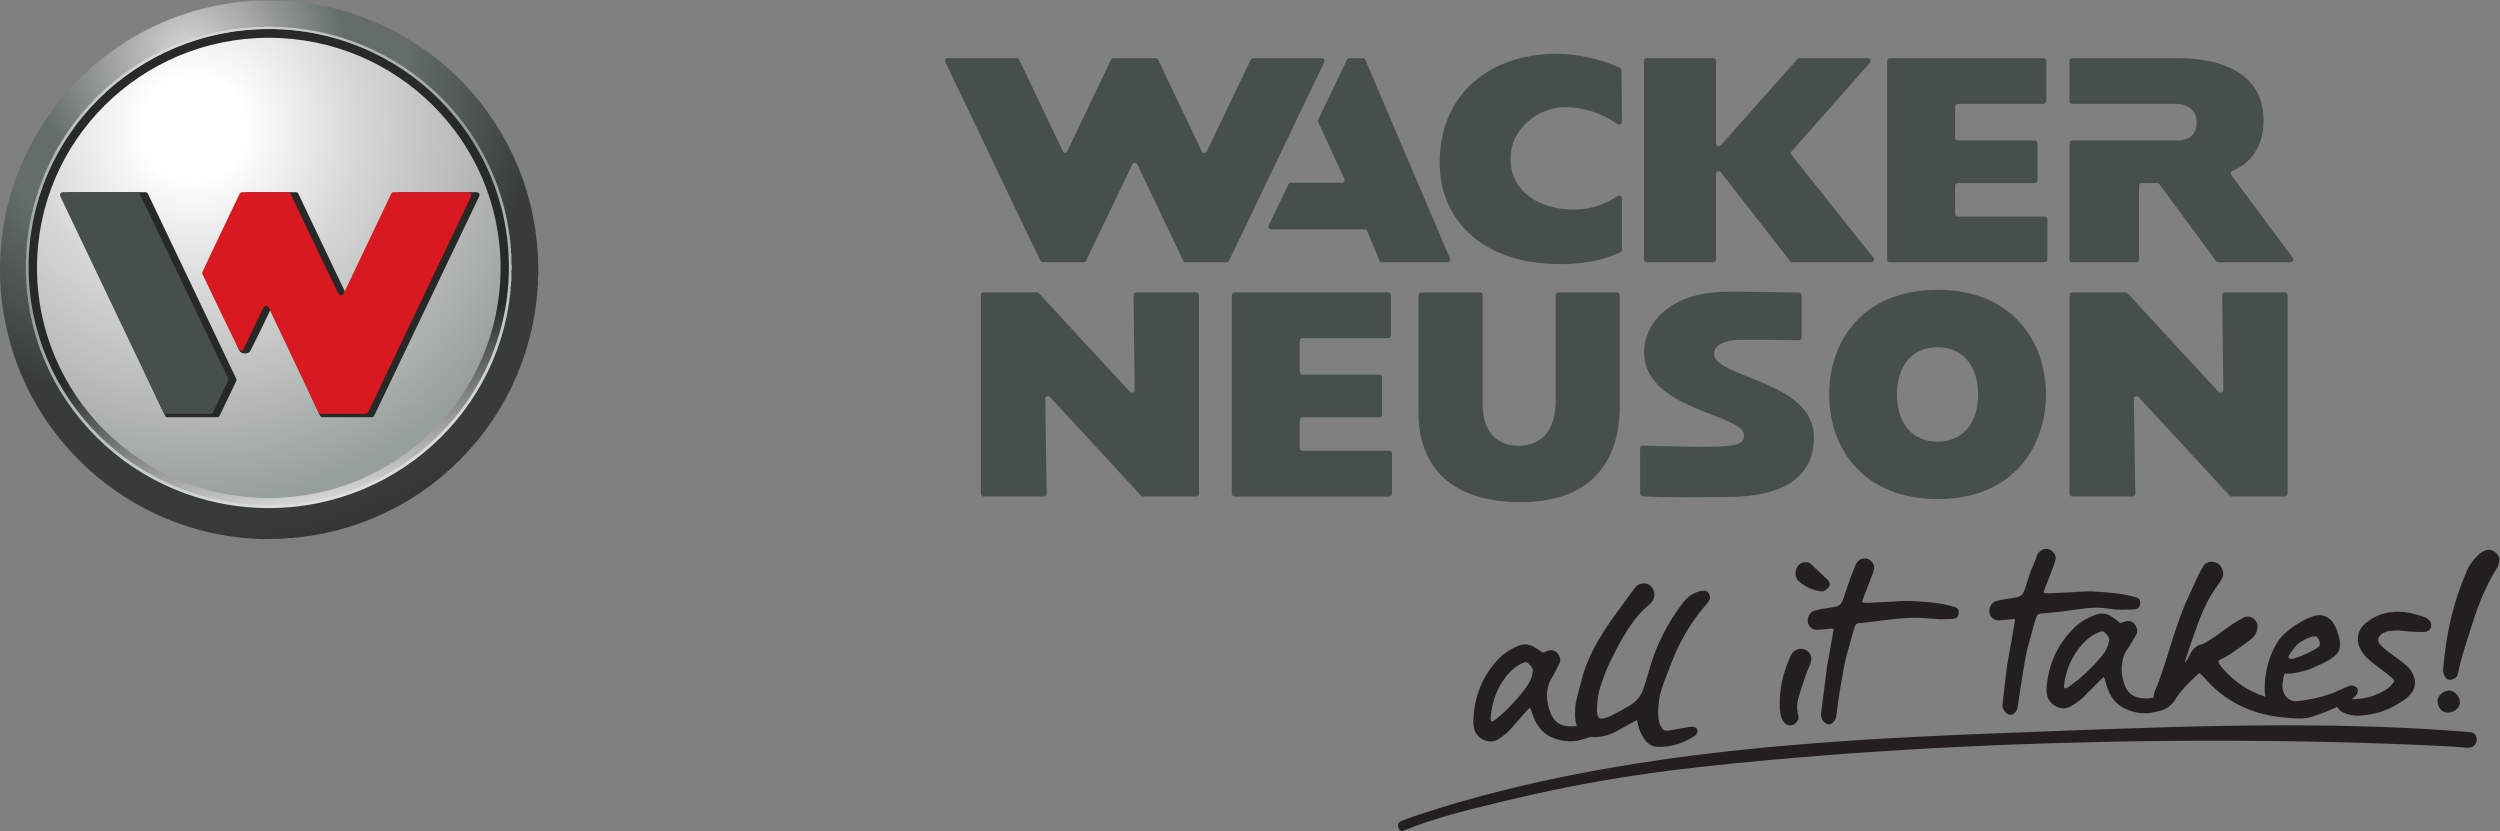
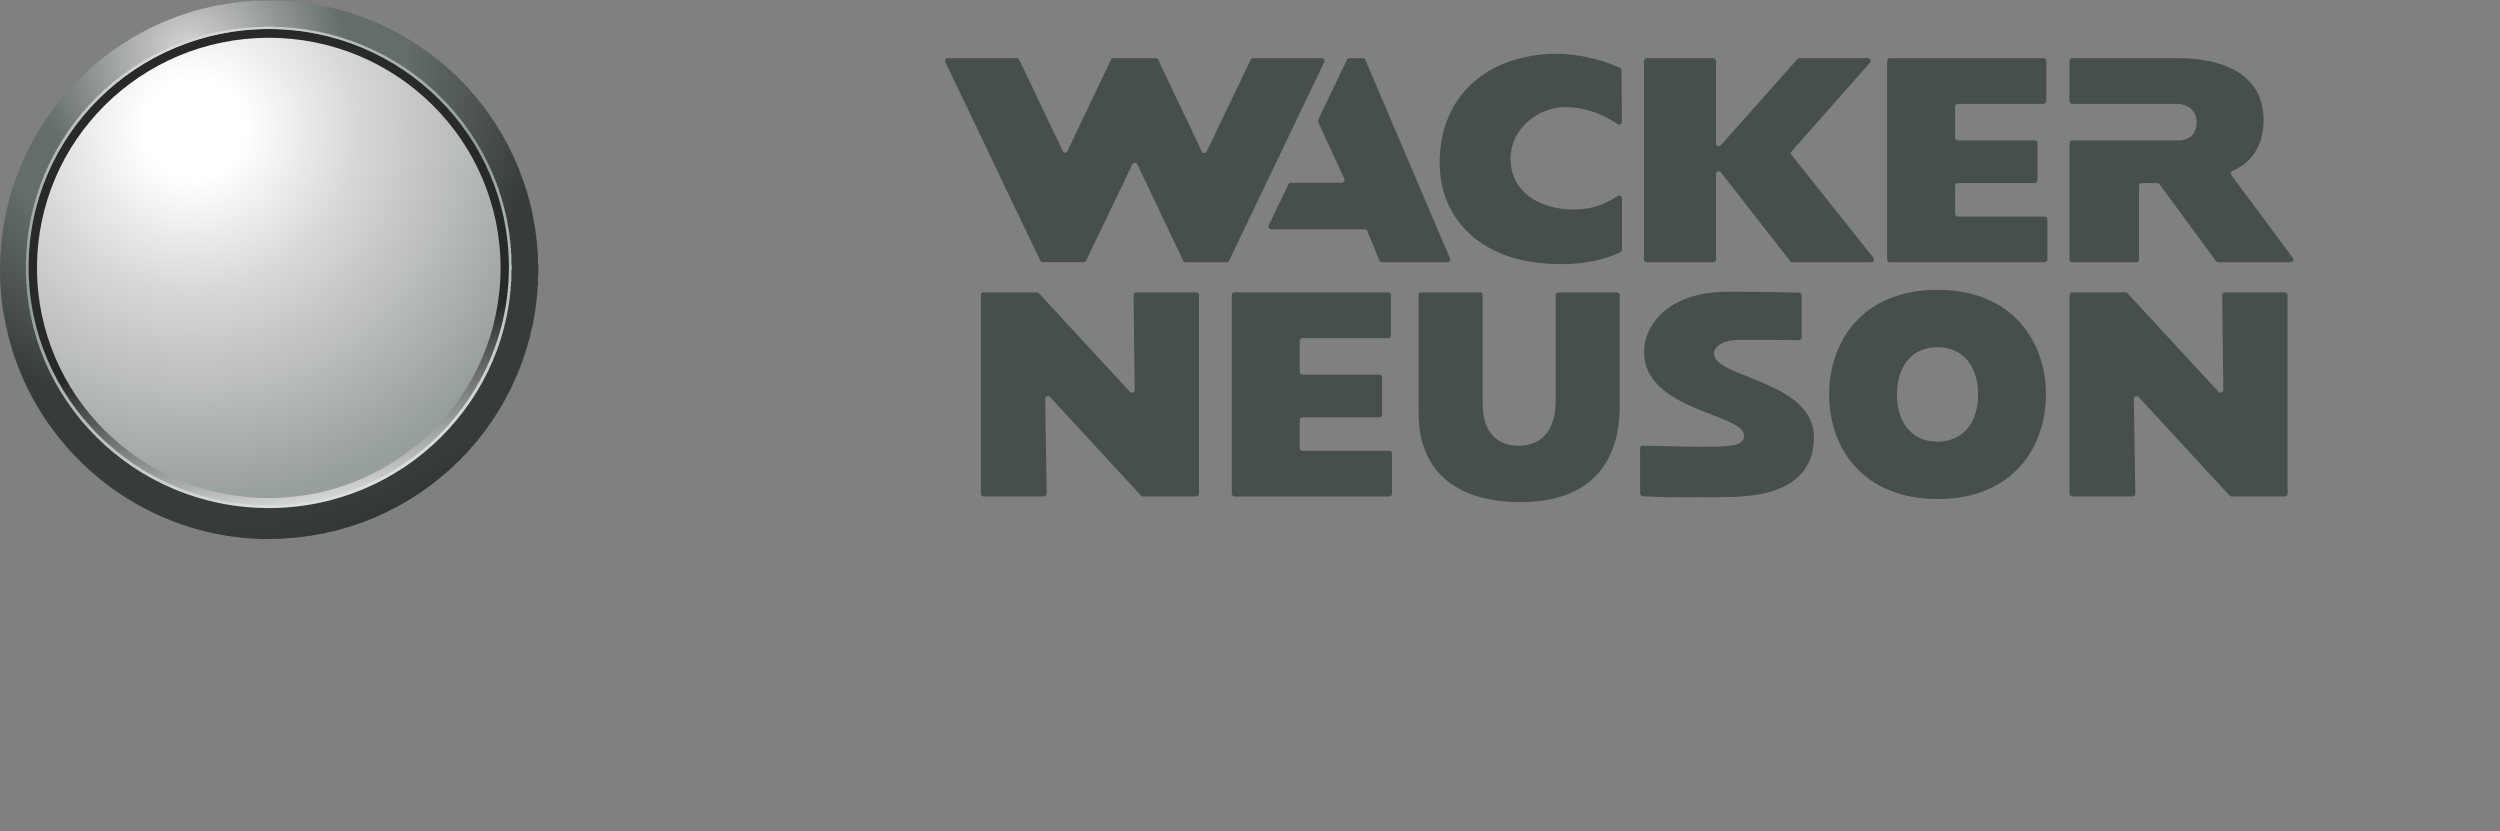
<svg xmlns="http://www.w3.org/2000/svg" viewBox="0 0 875.8 291.12" height="291.12" width="875.8" xml:space="preserve" id="svg2">
  <rect x="0" y="0" width="875.8" height="291.12" fill="#808080" stroke="none" />
  <defs id="defs6">
    <clipPath id="clipPath20" clipPathUnits="userSpaceOnUse">
      <path id="path18" d="M 0,0 H 6568.54 V 2183 H 0 Z" />
    </clipPath>
    <clipPath id="clipPath52" clipPathUnits="userSpaceOnUse">
      <path id="path50" d="m 1142.89,1959.77 c 263.51,-248.04 276.08,-662.74 28.07,-926.28 -248.073,-263.521 -662.761,-276.092 -926.288,-28.04 -263.524,248.03 -276.078,662.73 -28.055,926.25 248.024,263.54 662.742,276.09 926.273,28.07 z" />
    </clipPath>
    <radialGradient id="radialGradient64" spreadMethod="pad" gradientTransform="matrix(679.045,721.554,721.554,-679.045,509.822,1847.03)" gradientUnits="userSpaceOnUse" r="1" cy="0" cx="0" fy="0" fx="0">
      <stop id="stop54" offset="0" style="stop-opacity:1;stop-color:#ffffff" />
      <stop id="stop56" offset="0.065" style="stop-opacity:1;stop-color:#ffffff" />
      <stop id="stop58" offset="0.135" style="stop-opacity:1;stop-color:#ffffff" />
      <stop id="stop60" offset="0.44" style="stop-opacity:1;stop-color:#d7d7d7" />
      <stop id="stop62" offset="1" style="stop-opacity:1;stop-color:#979f9b" />
    </radialGradient>
    <clipPath id="clipPath74" clipPathUnits="userSpaceOnUse">
      <path id="path72" d="M 0,0 V 2183 H 6569 V 0 Z" />
    </clipPath>
    <clipPath id="clipPath80" clipPathUnits="userSpaceOnUse">
      <path style="clip-rule:evenodd" id="path78" d="M 665.902,855.469 C 340.582,877.27 82.812,1147.88 82.812,1477.27 c 0,343.69 280.562,623.34 625.515,623.34 344.792,0 625.212,-279.65 625.212,-623.34 0,-343.66 -280.42,-623.25 -625.212,-623.25 -14.23,0 -28.39,0.531 -42.426,1.449 z M 0,1475.15 c 0,-390.42 317.758,-708.13 708.34,-708.13 390.42,0 708.03,317.71 708.03,708.13 0,374.01 -291.33,681.15 -658.882,706.57 -16.226,1.07 -32.625,1.64 -49.148,1.64 C 317.758,2183.36 0,1865.71 0,1475.15 Z" />
    </clipPath>
    <clipPath id="clipPath86" clipPathUnits="userSpaceOnUse">
      <path id="path84" d="M 1454.55,2099.23 C 1801.28,1686.05 1747.37,1070.03 1334.18,723.352 920.984,376.629 304.98,430.52 -41.719,843.691 -388.441,1256.9 -334.531,1872.91 78.652,2219.61 491.84,2566.32 1107.84,2512.44 1454.55,2099.23 Z" />
    </clipPath>
    <radialGradient id="radialGradient102" spreadMethod="pad" gradientTransform="matrix(1131.2,949.264,949.264,-1131.2,497.822,2043.03)" gradientUnits="userSpaceOnUse" r="1" cy="0" cx="0" fy="0" fx="0">
      <stop id="stop88" offset="0" style="stop-opacity:1;stop-color:#d7d7d7" />
      <stop id="stop90" offset="0.279" style="stop-opacity:1;stop-color:#646d69" />
      <stop id="stop92" offset="0.385" style="stop-opacity:1;stop-color:#646d69" />
      <stop id="stop94" offset="0.643" style="stop-opacity:1;stop-color:#373c3a" />
      <stop id="stop96" offset="0.764" style="stop-opacity:1;stop-color:#373c3a" />
      <stop id="stop98" offset="0.841" style="stop-opacity:1;stop-color:#373c3a" />
      <stop id="stop100" offset="1" style="stop-opacity:1;stop-color:#272a29" />
    </radialGradient>
    <clipPath id="clipPath112" clipPathUnits="userSpaceOnUse">
      <path id="path110" d="M 275.648,1907.52 C 165.406,1798.03 97.223,1646.89 97.223,1479.84 v 0 c 0,-166.99 68.183,-318.12 178.425,-427.6 v 0 C 385.914,942.84 538.129,875.102 706.402,875.102 v 0 c 168.243,0 320.468,67.738 430.738,177.138 v 0 c 110.24,109.48 178.41,260.61 178.41,427.6 v 0 c 0,167.05 -68.17,318.19 -178.41,427.68 v 0 c -110.27,109.44 -262.495,177.13 -430.738,177.13 v 0 c -168.273,0 -320.488,-67.69 -430.754,-177.13 z M 73.848,1479.84 c 0,346.89 283.187,628.02 632.554,628.02 v 0 c 349.338,0 632.538,-281.13 632.538,-628.02 v 0 c 0,-346.77 -283.2,-627.981 -632.538,-627.981 v 0 c -349.367,0 -632.554,281.211 -632.554,627.981 z" />
    </clipPath>
    <linearGradient id="linearGradient122" spreadMethod="pad" gradientTransform="matrix(-218.187,1237.4,1237.4,218.187,815.487,861.16)" gradientUnits="userSpaceOnUse" y2="0" x2="1" y1="0" x1="0">
      <stop id="stop114" offset="0" style="stop-opacity:1;stop-color:#d7d7d7" />
      <stop id="stop116" offset="0.34" style="stop-opacity:1;stop-color:#272a29" />
      <stop id="stop118" offset="0.907" style="stop-opacity:1;stop-color:#272a29" />
      <stop id="stop120" offset="1" style="stop-opacity:1;stop-color:#272a29" />
    </linearGradient>
    <clipPath id="clipPath132" clipPathUnits="userSpaceOnUse">
      <path id="path130" d="M 259.988,1924.35 C 145.809,1811.15 75.184,1654.77 75.144,1482.01 v 0 c 0.039,-172.75 70.665,-329.13 184.844,-442.33 v 0 C 374.227,926.48 531.977,856.449 706.305,856.449 v 0 c 174.254,0 332.035,70.031 446.245,183.231 v 0 c 114.24,113.2 184.86,269.58 184.86,442.33 v 0 c 0,172.76 -70.62,329.14 -184.86,442.34 v 0 c -114.21,113.19 -271.991,183.24 -446.245,183.24 v 0 c -174.328,0 -332.078,-70.05 -446.317,-183.24 z m -5.457,-890.16 C 138.914,1148.74 67.379,1307.1 67.379,1482.01 v 0 c 0,174.91 71.535,333.24 187.152,447.83 v 0 c 115.59,114.61 275.34,185.47 451.774,185.47 v 0 c 176.394,0 336.115,-70.86 451.755,-185.47 v 0 c 115.58,-114.59 187.1,-272.92 187.1,-447.83 v 0 c 0,-174.91 -71.52,-333.27 -187.1,-447.82 v 0 C 1042.42,919.57 882.699,848.691 706.305,848.691 v 0 c -176.434,0 -336.184,70.879 -451.774,185.499 z" />
    </clipPath>
    <clipPath id="clipPath138" clipPathUnits="userSpaceOnUse">
      <path id="path136" d="M 1504.8,2104 C 1866.27,1673.87 1810.11,1032.6 1379.3,671.699 948.473,310.73 306.172,366.828 -55.293,796.98 -416.801,1227.12 -360.609,1868.41 70.203,2229.34 501.012,2590.26 1143.3,2534.16 1504.8,2104 Z" />
    </clipPath>
    <radialGradient id="radialGradient152" spreadMethod="pad" gradientTransform="matrix(1179.45,988.216,989.756,-1177.61,507.258,2045.52)" gradientUnits="userSpaceOnUse" r="1" cy="0" cx="0" fy="0" fx="0">
      <stop id="stop140" offset="0" style="stop-opacity:1;stop-color:#d7d7d7" />
      <stop id="stop142" offset="0.038" style="stop-opacity:1;stop-color:#d7d7d7" />
      <stop id="stop144" offset="0.078" style="stop-opacity:1;stop-color:#d7d7d7" />
      <stop id="stop146" offset="0.511" style="stop-opacity:1;stop-color:#8e9c9b" />
      <stop id="stop148" offset="0.934" style="stop-opacity:1;stop-color:#ffffff" />
      <stop id="stop150" offset="1" style="stop-opacity:1;stop-color:#ffffff" />
    </radialGradient>
    <clipPath id="clipPath162" clipPathUnits="userSpaceOnUse">
-       <path id="path160" d="M 0,0 V 2183 H 6569 V 0 Z" />
-     </clipPath>
+       </clipPath>
  </defs>
  <g transform="matrix(1.333,0,0,-1.333,0,291.12)" id="g10">
    <g transform="scale(0.1)" id="g12">
      <g id="g14">
        <g clip-path="url(#clipPath20)" id="g16">
          <path id="path22" style="fill:#464f4c;fill-opacity:1;fill-rule:nonzero;stroke:none" d="m 3237.18,886.34 c 0,173.97 0,347.98 0,521.96 0,3.97 3.29,7.23 7.31,7.23 124.22,0 279.37,0 403.64,0 3.99,0 7.25,-3.26 7.25,-7.23 0,-35.23 0,-70.47 0,-105.68 0,-4.01 -3.26,-7.25 -7.25,-7.25 -64.76,0 -160.39,0 -225.09,0 -4.04,0 -7.29,-3.22 -7.29,-7.24 0,-27.18 0,-54.33 0,-81.53 0,-3.99 3.25,-7.21 7.29,-7.21 56.99,0 144.87,0 201.87,0 4.04,0 7.31,-3.24 7.31,-7.24 0,-32.59 0,-65.13 0,-97.7 0,-4 -3.27,-7.26 -7.31,-7.26 -57,0 -144.88,0 -201.87,0 -4.04,0 -7.29,-3.23 -7.29,-7.22 0,-24.53 0,-49.06 0,-73.56 0,-4.03 3.25,-7.262 7.29,-7.262 65.71,0 162.27,0 227.97,0 4.01,0 7.26,-3.218 7.26,-7.25 0,-35.16 0,-70.378 0,-105.558 0,-4 -3.25,-7.27 -7.26,-7.27 -125.25,0 -281.29,0 -406.52,0 -4.02,0 -7.31,3.27 -7.31,7.27" />
          <path id="path24" style="fill:#464f4c;fill-opacity:1;fill-rule:nonzero;stroke:none" d="m 5867.22,1734.98 c 24.63,9.68 85.67,44.86 81.34,141.68 -5.26,118.82 -116.19,154.45 -225.23,154.45 -95.47,0 -244.06,0 -277.37,0 -4.03,0 -7.28,-3.24 -7.28,-7.25 0,-35.19 0,-70.4 0,-105.63 0,-3.98 3.25,-7.26 7.28,-7.26 85.72,0 190.09,0 275.83,0 0,0 50.03,0 51.16,-46.93 1.02,-52.25 -48.91,-49.15 -48.91,-49.15 -86.51,0 -191.57,0 -278.08,0 -4.03,0 -7.28,-3.22 -7.28,-7.19 0,-101.93 0,-203.87 0,-305.81 0,-4 3.25,-7.23 7.28,-7.23 56.55,0 111.72,0 168.19,0 4.08,0 7.33,3.23 7.33,7.23 0,64.55 0,129.12 0,193.69 0,3.97 3.23,7.23 7.27,7.23 11.96,0 28.54,0 40.54,0 2.66,0 4.37,-0.84 5.87,-2.95 49.64,-67.41 99.24,-134.84 148.87,-202.22 1.63,-2.14 3.27,-2.98 5.92,-2.98 56.38,0 133.32,0 189.79,0 5.93,0 9.35,6.73 5.84,11.51 -53.89,72.59 -107.72,145.21 -161.62,217.81 -2.73,3.81 -1.23,9.26 3.26,11" />
          <path id="path26" style="fill:#464f4c;fill-opacity:1;fill-rule:nonzero;stroke:none" d="m 5585.96,1415.59 c -46.65,0 -93.25,0 -139.91,0 -4.04,0 -7.29,-3.24 -7.29,-7.25 0,-173.98 0,-347.95 0,-521.949 0,-4.012 3.25,-7.243 7.29,-7.243 52.81,0 105.61,0 158.37,0 4.08,0 7.39,3.321 7.31,7.372 -1.28,83 -2.57,165.95 -3.84,248.88 -0.12,6.67 8.13,9.9 12.63,5.01 79.63,-86.28 159.32,-172.629 238.93,-258.91 1.57,-1.68 3.16,-2.352 5.39,-2.352 46.66,0 93.24,0 139.87,0 4.03,0 7.25,3.231 7.25,7.243 0,173.999 0,347.969 0,521.949 0,4.01 -3.22,7.25 -7.25,7.25 -52.46,0 -104.91,0 -157.36,0 -4.12,0 -7.34,-3.3 -7.3,-7.33 0.96,-82.96 1.91,-165.95 2.94,-248.91 0.01,-6.66 -8.2,-9.9 -12.73,-5 -79.65,86.29 -159.3,172.58 -238.95,258.91 -1.52,1.64 -3.13,2.33 -5.35,2.33" />
          <path id="path28" style="fill:#464f4c;fill-opacity:1;fill-rule:nonzero;stroke:none" d="m 4727.58,1414.98 c -64.82,1.79 -112.26,2.16 -187.03,2.16 -161.38,0 -219.91,-91.76 -219.91,-158.05 0,-154.2 262.46,-162.28 262.88,-219.25 0.17,-17.81 -12.05,-28.35 -71.37,-29.65 -61.92,-1.36 -108.22,0.76 -193.81,2.58 -4.41,0.13 -8.12,-3.01 -8.12,-7.21 0.04,-39.548 0.1,-79.15 0.16,-118.701 0,-3.839 3.21,-6.98 7.2,-7.238 69.78,-4.019 142.62,-1.98 218.49,-1.98 158.67,0 230.51,57.289 231.07,156.499 0.9,149.51 -262.58,156.42 -262.58,220.35 0,22.4 29.56,36.13 65.21,36.28 78.75,0.35 82.05,-0.04 157.09,-0.83 4.47,-0.04 8.06,3.13 8.06,7.2 0,36.88 0,73.75 0,110.59 0,3.88 -3.25,7.07 -7.34,7.25" />
          <path id="path30" style="fill:#464f4c;fill-opacity:1;fill-rule:nonzero;stroke:none" d="m 4256.85,1408.36 c 0,-92.33 0,-198.18 0,-290.48 0,-154.079 -81.22,-253.528 -260.9,-253.528 -179.73,0 -267.91,90.878 -267.91,234.218 0,98.77 0,211.05 0,309.79 0,3.99 3.3,7.23 7.32,7.23 51.28,0 102.62,0 153.89,0 4.04,0 7.33,-3.24 7.33,-7.23 0,-91.07 0,-195.66 0,-286.71 0,-73.89 38.59,-109.17 94.74,-109.17 55.36,0 97.07,35.28 97.07,118.43 0,87.95 0,189.5 0,277.45 0,3.99 3.22,7.23 7.26,7.23 51.33,0 102.64,0 153.9,0 4.05,0 7.3,-3.24 7.3,-7.23" />
          <path id="path32" style="fill:#464f4c;fill-opacity:1;fill-rule:nonzero;stroke:none" d="m 4959.51,1501.89 c 0,173.97 0,347.97 0,521.99 0,3.97 3.28,7.23 7.29,7.23 124.3,0 279.4,0 403.67,0 4.02,0 7.34,-3.26 7.34,-7.23 0,-35.23 0,-70.47 0,-105.7 0,-3.99 -3.32,-7.23 -7.34,-7.23 -64.75,0 -160.33,0 -225.06,0 -4.05,0 -7.31,-3.23 -7.31,-7.22 0,-27.19 0,-54.37 0,-81.58 0,-3.99 3.26,-7.2 7.31,-7.2 57.01,0 144.87,0 201.88,0 4,0 7.33,-3.26 7.33,-7.25 0,-32.59 0,-65.15 0,-97.7 0,-3.99 -3.33,-7.23 -7.33,-7.23 -57.01,0 -144.87,0 -201.88,0 -4.05,0 -7.31,-3.24 -7.31,-7.23 0,-24.53 0,-49.06 0,-73.62 0,-3.99 3.26,-7.21 7.31,-7.21 65.73,0 162.27,0 227.97,0 4.03,0 7.29,-3.25 7.29,-7.25 0,-35.19 0,-70.36 0,-105.57 0,-4 -3.26,-7.23 -7.29,-7.23 -125.25,0 -281.29,0 -406.58,0 -4.01,0 -7.29,3.23 -7.29,7.23" />
          <path id="path34" style="fill:#464f4c;fill-opacity:1;fill-rule:nonzero;stroke:none" d="m 2724.97,1415.59 c -46.61,0 -93.27,0 -139.88,0 -4.04,0 -7.27,-3.24 -7.27,-7.25 0,-173.98 0,-347.95 0,-521.949 0,-4.012 3.23,-7.243 7.27,-7.243 52.81,0 105.57,0 158.38,0 4.11,0 7.38,3.321 7.31,7.372 -1.27,83 -2.57,165.95 -3.84,248.88 -0.12,6.67 8.11,9.9 12.66,5.01 79.64,-86.28 159.26,-172.629 238.92,-258.91 1.57,-1.68 3.07,-2.352 5.35,-2.352 46.64,0 93.27,0 139.89,0 4.01,0 7.27,3.231 7.27,7.243 0,173.999 0,347.969 0,521.949 0,4.01 -3.26,7.25 -7.27,7.25 -52.49,0 -104.93,0 -157.38,0 -4.12,0 -7.38,-3.3 -7.34,-7.33 0.98,-82.96 1.95,-165.95 2.93,-248.91 0.08,-6.66 -8.13,-9.9 -12.62,-5 -79.68,86.29 -159.33,172.58 -238.98,258.91 -1.53,1.64 -3.12,2.33 -5.4,2.33" />
          <path id="path36" style="fill:#464f4c;fill-opacity:1;fill-rule:nonzero;stroke:none" d="m 4327.65,2031.11 c 58.28,0 116.56,0 174.83,0 4.03,0 7.3,-3.26 7.3,-7.21 0,-72.28 0,-144.5 0,-216.72 0,-6.67 8.32,-9.82 12.77,-4.8 67.05,75.38 134.16,150.85 201.26,226.3 1.52,1.71 3.05,2.43 5.43,2.43 59.87,0 119.69,0 179.55,0 6.28,0 9.63,-7.34 5.48,-12.01 -68.64,-77.65 -137.22,-155.28 -205.79,-232.93 -2.93,-3.26 -2.96,-5.83 -0.26,-9.24 71.76,-90.2 143.49,-180.38 215.28,-270.55 3.77,-4.75 0.36,-11.72 -5.76,-11.72 -69.08,0 -138.18,0 -207.28,0 -2.55,0 -4.18,0.8 -5.73,2.79 -60.64,77.8 -121.27,155.57 -181.92,233.29 -4.25,5.48 -13.03,2.5 -13.03,-4.41 0,-74.79 0,-149.6 0,-224.42 0,-4.02 -3.27,-7.25 -7.3,-7.25 -58.27,0 -116.55,0 -174.83,0 -4.04,0 -7.27,3.23 -7.27,7.25 0,173.98 0,347.95 0,521.99 0,3.95 3.23,7.21 7.27,7.21" />
          <path id="path38" style="fill:#464f4c;fill-opacity:1;fill-rule:nonzero;stroke:none" d="m 4257.27,2005.58 c -21.74,10.39 -125.87,55.41 -248.8,28.57 -136.59,-29.68 -224.46,-129.91 -224.93,-276.92 -0.37,-149.81 108.04,-246.14 255.04,-263.61 127.68,-15.22 202.63,18.59 220.04,27.72 2.88,1.48 4.01,3.28 4.01,6.49 0,44.96 0,89.9 0,134.81 0,5.92 -6.64,9.42 -11.57,6.11 -17.99,-12.12 -56.59,-35.5 -113.71,-35.53 -93.3,-0.06 -166.75,47.48 -167.54,132.4 -0.71,84.14 77.98,136.83 142.25,136.83 67.24,0 117.09,-29.22 138.69,-44.62 4.95,-3.51 11.78,0.04 11.76,6.03 -0.37,45.08 -0.74,90.11 -1.05,135.14 -0.04,3.32 -1.2,5.15 -4.19,6.58" />
          <path id="path40" style="fill:#464f4c;fill-opacity:1;fill-rule:nonzero;stroke:none" d="m 3803.93,1494.66 c -57.35,0 -114.67,0 -172.03,0 -3.5,0 -5.4,1.22 -6.69,4.52 -10.56,25.54 -21.51,52.09 -32.01,77.65 -1.37,3.26 -3.21,4.49 -6.74,4.49 -81.87,0 -163.71,0 -245.56,0 -5.35,0 -8.82,5.47 -6.57,10.29 16.98,36.03 34.83,72 51.8,108 1.43,3.02 3.28,4.18 6.63,4.18 44.83,0 88.8,0 133.6,0 5.31,0 8.8,5.43 6.66,10.22 -22.95,49.71 -45.83,99.38 -68.76,149.1 -0.98,2.19 -0.98,3.95 0.03,6.12 25.21,52.59 50.47,105.18 75.66,157.76 1.44,2.96 3.26,4.12 6.64,4.12 11.64,0 23.32,-0.04 34.97,-0.04 3.53,0 5.37,-1.2 6.72,-4.42 73.99,-173.65 148.36,-348.26 222.35,-521.92 2.03,-4.8 -1.54,-10.07 -6.7,-10.07" />
          <path id="path42" style="fill:#464f4c;fill-opacity:1;fill-rule:nonzero;stroke:none" d="m 3473.63,2031.11 h -180.1 c -3.35,0 -5.14,-1.16 -6.59,-4.12 -38.49,-80.33 -77.04,-160.67 -115.56,-240.98 -2.63,-5.56 -10.64,-5.51 -13.22,0.06 -37.35,80.29 -76.91,160.55 -114.27,240.84 -1.4,3.04 -3.24,4.2 -6.61,4.2 h -110.85 c -3.38,0 -5.21,-1.16 -6.6,-4.2 -29.84,-63.35 -85.36,-177.34 -114.89,-240.86 -2.11,-4.55 -8.06,-5.23 -11.26,0.04 -39.87,81.09 -75.54,159.88 -115.4,240.98 -1.44,2.91 -3.23,4.04 -6.55,4.04 H 2491 c -5.37,0 -8.9,-5.58 -6.59,-10.39 84.02,-173.72 165.59,-347.97 249.64,-521.7 1.39,-2.98 3.22,-4.12 6.55,-4.12 h 107.16 c 3.31,0 5.12,1.14 6.56,4.12 12.61,26.19 107.13,222.28 121.44,252.86 2.65,5.55 10.62,5.59 13.24,0.05 40.2,-84.11 80.35,-169.03 120.56,-253.12 1.47,-3.04 3.27,-4.15 6.62,-4.15 h 107.26 c 3.36,0 5.13,1.11 6.59,4.14 83.4,173.68 166.77,348.22 250.18,521.94 2.3,4.82 -1.23,10.37 -6.58,10.37" />
          <path id="path44" style="fill:#464f4c;fill-opacity:1;fill-rule:nonzero;stroke:none" d="m 5092.09,1271.4 c 65.36,0 106.41,-48.01 106.41,-124.02 0,-76.16 -41.05,-124.12 -106.41,-124.12 -66.34,0 -106.72,47.96 -106.72,124.12 0,76.01 40.38,124.02 106.72,124.02 z m 0,-398.959 c 199.66,0 284.76,138.139 284.76,274.939 0,138.19 -87.56,274.82 -284.76,274.82 -195.14,0 -284.87,-132.85 -284.87,-274.82 0,-148.521 95.75,-274.939 284.87,-274.939" />
        </g>
      </g>
      <g id="g46">
        <g clip-path="url(#clipPath52)" id="g48">
          <path id="path66" style="fill:url(#radialGradient64);fill-opacity:1;fill-rule:nonzero;stroke:none" d="m 1142.89,1959.77 c 263.51,-248.04 276.08,-662.74 28.07,-926.28 -248.073,-263.521 -662.761,-276.092 -926.288,-28.04 -263.524,248.03 -276.078,662.73 -28.055,926.25 248.024,263.54 662.742,276.09 926.273,28.07" />
        </g>
      </g>
      <g id="g68">
        <g clip-path="url(#clipPath74)" id="g70">
          <g clip-path="url(#clipPath80)" id="g76">
            <g clip-path="url(#clipPath86)" id="g82">
              <path id="path104" style="fill:url(#radialGradient102);fill-opacity:1;fill-rule:nonzero;stroke:none" d="m 671,767 v 1 h -13 v 1 h -14 v 1 h -11 v 1 h -8 v 1 h -8 v 1 h -8 v 1 h -7 v 1 h -6 v 1 h -6 v 1 h -6 v 1 h -5 v 1 h -6 v 1 h -5 v 1 h -5 v 1 h -4 v 1 h -5 v 1 h -4 v 1 h -4 v 1 h -5 v 1 h -4 v 1 h -4 v 1 h -4 v 1 h -4 v 1 h -3 v 1 h -4 v 1 h -3 v 1 h -4 v 1 h -3 v 1 h -4 v 1 h -3 v 1 h -4 v 1 h -3 v 1 h -3 v 1 h -3 v 1 h -3 v 1 h -3 v 1 h -3 v 1 h -2 v 1 h -3 v 1 h -3 v 1 h -3 v 1 h -3 v 1 h -3 v 1 h -2 v 1 h -3 v 1 h -2 v 1 h -3 v 1 h -2 v 1 h -3 v 1 h -3 v 1 h -2 v 1 h -3 v 1 h -2 v 1 h -3 v 1 h -2 v 1 h -2 v 1 h -3 v 1 h -2 v 1 h -2 v 1 h -2 v 1 h -2 v 1 h -3 v 1 h -2 v 1 h -2 v 1 h -2 v 1 h -2 v 1 h -3 v 1 h -2 v 1 h -2 v 1 h -2 v 1 h -2 v 1 h -2 v 1 h -2 v 1 h -2 v 1 h -2 v 1 h -2 v 1 h -2 v 1 h -2 v 1 h -2 v 1 h -2 v 1 h -1 v 1 h -2 v 1 h -2 v 1 h -2 v 1 h -2 v 1 h -2 v 1 h -2 v 1 h -1 v 1 h -2 v 1 h -2 v 1 h -2 v 1 h -1 v 1 h -2 v 1 h -2 v 1 h -2 v 1 h -1 v 1 h -2 v 1 h -2 v 1 h -1 v 1 h -2 v 1 h -2 v 1 h -2 v 1 h -1 v 1 h -2 v 1 h -1 v 1 h -2 v 1 h -1 v 1 h -2 v 1 h -2 v 1 h -1 v 1 h -2 v 1 h -1 v 1 h -2 v 1 h -1 v 1 h -2 v 1 h -1 v 1 h -2 v 1 h -2 v 1 h -1 v 1 h -2 v 1 h -1 v 1 h -2 v 1 h -1 v 1 h -1 v 1 h -2 v 1 h -1 v 1 h -2 v 1 h -1 v 1 h -1 v 1 h -2 v 1 h -1 v 1 h -2 v 1 h -1 v 1 h -1 v 1 h -2 v 1 h -1 v 1 h -2 v 1 h -1 v 1 h -1 v 1 h -2 v 1 h -1 v 1 h -1 v 1 h -2 v 1 h -1 v 1 h -1 v 1 h -1 v 1 h -2 v 1 h -1 v 1 h -1 v 1 h -2 v 1 h -1 v 1 h -1 v 1 h -1 v 1 h -2 v 1 h -1 v 1 h -1 v 1 h -1 v 1 h -2 v 1 h -1 v 1 h -1 v 1 h -2 v 1 h -1 v 1 h -1 v 1 h -1 v 1 h -1 v 1 h -1 v 1 h -1 v 1 h -2 v 1 h -1 v 1 h -1 v 1 h -1 v 1 h -1 v 1 h -1 v 1 h -2 v 1 h -1 v 1 h -1 v 1 h -1 v 1 h -1 v 1 h -1 v 1 h -1 v 1 h -2 v 1 h -1 v 1 h -1 v 1 h -1 v 1 h -1 v 1 h -1 v 1 h -1 v 1 h -1 v 1 h -1 v 1 h -1 v 1 h -1 v 1 h -1 v 1 h -1 v 1 h -1 v 1 h -2 v 1 h -1 v 1 h -1 v 1 h -1 v 1 h -1 v 1 h -1 v 1 h -1 v 1 h -1 v 1 h -1 v 1 h -1 v 1 h -1 v 1 h -1 v 1 h -1 v 1 h -1 v 1 h -1 v 1 h -1 v 1 h -1 v 1 h -1 v 1 h -1 v 1 h -1 v 1 h -1 v 1 h -1 v 1 h -1 v 1 h -1 v 1 h -1 v 1 h -1 v 2 h -1 v 1 h -1 v 1 h -1 v 1 h -1 v 1 h -1 v 1 h -1 v 1 h -1 v 1 h -1 v 1 h -1 v 1 h -1 v 1 h -1 v 1 h -1 v 1 h -1 v 2 h -1 v 1 h -1 v 1 h -1 v 1 h -1 v 1 h -1 v 1 h -1 v 1 h -1 v 2 h -1 v 1 h -1 v 1 h -1 v 1 h -1 v 1 h -1 v 1 h -1 v 2 h -1 v 1 h -1 v 1 h -1 v 1 h -1 v 1 h -1 v 1 h -1 v 1 h -1 v 2 h -1 v 1 h -1 v 1 h -1 v 2 h -1 v 1 h -1 v 1 h -1 v 1 h -1 v 2 h -1 v 1 h -1 v 1 h -1 v 1 h -1 v 2 h -1 v 1 h -1 v 1 h -1 v 2 h -1 v 1 h -1 v 1 h -1 v 1 h -1 v 2 h -1 v 1 h -1 v 1 h -1 v 2 h -1 v 1 h -1 v 1 h -1 v 2 h -1 v 1 h -1 v 2 h -1 v 1 h -1 v 1 h -1 v 2 h -1 v 1 h -1 v 2 h -1 v 1 h -1 v 1 h -1 v 2 h -1 v 1 h -1 v 2 h -1 v 1 h -1 v 1 h -1 v 2 h -1 v 1 h -1 v 2 h -1 v 1 h -1 v 2 h -1 v 1 h -1 v 2 h -1 v 2 h -1 v 1 h -1 v 2 h -1 v 1 h -1 v 2 h -1 v 1 h -1 v 2 h -1 v 1 h -1 v 2 h -1 v 2 h -1 v 1 h -1 v 2 h -1 v 1 h -1 v 2 h -1 v 2 h -1 v 1 h -1 v 2 h -1 v 2 h -1 v 2 h -1 v 1 h -1 v 2 h -1 v 2 h -1 v 2 h -1 v 1 h -1 v 2 h -1 v 2 h -1 v 2 h -1 v 1 h -1 v 2 h -1 v 2 h -1 v 2 h -1 v 2 h -1 v 2 h -1 v 1 h -1 v 2 h -1 v 2 h -1 v 2 h -1 v 2 h -1 v 2 h -1 v 2 h -1 v 2 h -1 v 2 h -1 v 2 h -1 v 2 h -1 v 2 h -1 v 2 h -1 v 2 h -1 v 2 h -1 v 2 h -1 v 3 h -1 v 2 h -1 v 2 h -1 v 2 h -1 v 3 h -1 v 2 h -1 v 2 h -1 v 2 h -1 v 2 h -1 v 3 h -1 v 2 h -1 v 2 h -1 v 3 h -1 v 2 h -1 v 3 h -1 v 2 h -1 v 3 h -1 v 2 h -1 v 3 h -1 v 2 h -1 v 3 h -1 v 3 h -1 v 2 h -1 v 3 h -1 v 3 h -1 v 2 h -1 v 3 h -1 v 3 h -1 v 3 h -1 v 3 h -1 v 3 h -1 v 3 h -1 v 3 h -1 v 3 h -1 v 3 h -1 v 3 h -1 v 4 h -1 v 4 h -1 v 3 h -1 v 4 h -1 v 3 h -1 v 4 h -1 v 3 h -1 v 4 h -1 v 3 h -1 v 5 h -1 v 4 h -1 v 4 h -1 v 5 h -1 v 4 h -1 v 4 h -1 v 5 h -1 v 4 h -1 v 6 h -1 v 6 h -1 v 5 h -1 v 6 H 9 v 5 H 8 v 6 H 7 v 8 H 6 v 8 H 5 v 8 H 4 v 8 H 3 v 11 H 2 v 13 H 1 v 13 H 0 v 76 h 1 v 13 h 1 v 13 h 1 v 12 h 1 v 7 h 1 v 8 h 1 v 8 h 1 v 8 h 1 v 6 h 1 v 6 h 1 v 5 h 1 v 6 h 1 v 5 h 1 v 6 h 1 v 5 h 1 v 4 h 1 v 4 h 1 v 5 h 1 v 4 h 1 v 4 h 1 v 5 h 1 v 4 h 1 v 4 h 1 v 3 h 1 v 4 h 1 v 3 h 1 v 4 h 1 v 3 h 1 v 4 h 1 v 3 h 1 v 4 h 1 v 3 h 1 v 3 h 1 v 3 h 1 v 3 h 1 v 3 h 1 v 3 h 1 v 3 h 1 v 3 h 1 v 3 h 1 v 3 h 1 v 3 h 1 v 3 h 1 v 2 h 1 v 3 h 1 v 2 h 1 v 3 h 1 v 2 h 1 v 3 h 1 v 3 h 1 v 2 h 1 v 3 h 1 v 2 h 1 v 3 h 1 v 2 h 1 v 3 h 1 v 2 h 1 v 2 h 1 v 2 h 1 v 2 h 1 v 3 h 1 v 2 h 1 v 2 h 1 v 2 h 1 v 2 h 1 v 3 h 1 v 2 h 1 v 2 h 1 v 2 h 1 v 3 h 1 v 1 h 1 v 2 h 1 v 2 h 1 v 2 h 1 v 2 h 1 v 2 h 1 v 2 h 1 v 2 h 1 v 2 h 1 v 2 h 1 v 2 h 1 v 2 h 1 v 2 h 1 v 2 h 1 v 2 h 1 v 2 h 1 v 1 h 1 v 2 h 1 v 2 h 1 v 2 h 1 v 1 h 1 v 2 h 1 v 2 h 1 v 2 h 1 v 1 h 1 v 2 h 1 v 2 h 1 v 1 h 1 v 2 h 1 v 2 h 1 v 2 h 1 v 1 h 1 v 2 h 1 v 2 h 1 v 1 h 1 v 2 h 1 v 1 h 1 v 2 h 1 v 1 h 1 v 2 h 1 v 2 h 1 v 1 h 1 v 2 h 1 v 1 h 1 v 2 h 1 v 1 h 1 v 2 h 1 v 1 h 1 v 2 h 1 v 2 h 1 v 1 h 1 v 2 h 1 v 1 h 1 v 1 h 1 v 2 h 1 v 1 h 1 v 2 h 1 v 1 h 1 v 1 h 1 v 2 h 1 v 1 h 1 v 2 h 1 v 1 h 1 v 1 h 1 v 2 h 1 v 1 h 1 v 2 h 1 v 1 h 1 v 1 h 1 v 2 h 1 v 1 h 1 v 2 h 1 v 1 h 1 v 1 h 1 v 1 h 1 v 2 h 1 v 1 h 1 v 1 h 1 v 1 h 1 v 2 h 1 v 1 h 1 v 1 h 1 v 2 h 1 v 1 h 1 v 1 h 1 v 1 h 1 v 2 h 1 v 1 h 1 v 1 h 1 v 1 h 1 v 2 h 1 v 1 h 1 v 1 h 1 v 1 h 1 v 1 h 1 v 2 h 1 v 1 h 1 v 1 h 1 v 1 h 1 v 1 h 1 v 1 h 1 v 1 h 1 v 2 h 1 v 1 h 1 v 1 h 1 v 1 h 1 v 1 h 1 v 1 h 1 v 2 h 1 v 1 h 1 v 1 h 1 v 1 h 1 v 1 h 1 v 1 h 1 v 1 h 1 v 1 h 1 v 2 h 1 v 1 h 1 v 1 h 1 v 1 h 1 v 1 h 1 v 1 h 1 v 1 h 1 v 1 h 1 v 1 h 1 v 1 h 1 v 1 h 1 v 1 h 1 v 1 h 1 v 1 h 1 v 1 h 1 v 1 h 1 v 1 h 1 v 1 h 1 v 1 h 1 v 1 h 1 v 1 h 1 v 1 h 1 v 1 h 1 v 1 h 1 v 1 h 1 v 1 h 1 v 1 h 1 v 1 h 1 v 1 h 1 v 1 h 1 v 1 h 1 v 1 h 1 v 1 h 1 v 1 h 1 v 1 h 1 v 1 h 1 v 1 h 1 v 1 h 1 v 1 h 1 v 1 h 1 v 1 h 1 v 1 h 1 v 1 h 2 v 1 h 1 v 1 h 1 v 1 h 1 v 1 h 1 v 1 h 1 v 1 h 1 v 1 h 1 v 1 h 2 v 1 h 1 v 1 h 1 v 1 h 1 v 1 h 1 v 1 h 1 v 1 h 1 v 1 h 2 v 1 h 1 v 1 h 1 v 1 h 1 v 1 h 1 v 1 h 1 v 1 h 2 v 1 h 1 v 1 h 1 v 1 h 1 v 1 h 1 v 1 h 1 v 1 h 2 v 1 h 1 v 1 h 1 v 1 h 2 v 1 h 1 v 1 h 1 v 1 h 1 v 1 h 2 v 1 h 1 v 1 h 1 v 1 h 1 v 1 h 2 v 1 h 1 v 1 h 1 v 1 h 2 v 1 h 1 v 1 h 1 v 1 h 1 v 1 h 2 v 1 h 1 v 1 h 1 v 1 h 2 v 1 h 1 v 1 h 2 v 1 h 1 v 1 h 1 v 1 h 2 v 1 h 1 v 1 h 2 v 1 h 1 v 1 h 1 v 1 h 2 v 1 h 1 v 1 h 2 v 1 h 1 v 1 h 1 v 1 h 2 v 1 h 1 v 1 h 2 v 1 h 1 v 1 h 2 v 1 h 1 v 1 h 2 v 1 h 1 v 1 h 2 v 1 h 2 v 1 h 1 v 1 h 2 v 1 h 1 v 1 h 2 v 1 h 1 v 1 h 2 v 1 h 1 v 1 h 2 v 1 h 2 v 1 h 1 v 1 h 2 v 1 h 1 v 1 h 2 v 1 h 2 v 1 h 2 v 1 h 1 v 1 h 2 v 1 h 2 v 1 h 2 v 1 h 1 v 1 h 2 v 1 h 2 v 1 h 1 v 1 h 2 v 1 h 2 v 1 h 2 v 1 h 1 v 1 h 2 v 1 h 2 v 1 h 2 v 1 h 2 v 1 h 2 v 1 h 2 v 1 h 2 v 1 h 2 v 1 h 2 v 1 h 2 v 1 h 1 v 1 h 2 v 1 h 2 v 1 h 2 v 1 h 2 v 1 h 2 v 1 h 2 v 1 h 2 v 1 h 3 v 1 h 2 v 1 h 2 v 1 h 2 v 1 h 2 v 1 h 3 v 1 h 2 v 1 h 2 v 1 h 2 v 1 h 2 v 1 h 3 v 1 h 2 v 1 h 2 v 1 h 2 v 1 h 3 v 1 h 2 v 1 h 3 v 1 h 2 v 1 h 3 v 1 h 3 v 1 h 2 v 1 h 3 v 1 h 2 v 1 h 3 v 1 h 2 v 1 h 3 v 1 h 3 v 1 h 2 v 1 h 3 v 1 h 3 v 1 h 3 v 1 h 3 v 1 h 3 v 1 h 3 v 1 h 3 v 1 h 3 v 1 h 3 v 1 h 3 v 1 h 4 v 1 h 3 v 1 h 4 v 1 h 3 v 1 h 4 v 1 h 3 v 1 h 4 v 1 h 3 v 1 h 4 v 1 h 4 v 1 h 5 v 1 h 4 v 1 h 4 v 1 h 5 v 1 h 4 v 1 h 4 v 1 h 5 v 1 h 5 v 1 h 6 v 1 h 5 v 1 h 6 v 1 h 6 v 1 h 5 v 1 h 8 v 1 h 7 v 1 h 8 v 1 h 8 v 1 h 10 v 1 h 13 v 1 h 13 v 1 h 84 v -1 h 16 v -1 h 10 v -1 h 11 v -1 h 9 v -1 h 7 v -1 h 7 v -1 h 7 v -1 h 7 v -1 h 6 v -1 h 5 v -1 h 5 v -1 h 5 v -1 h 5 v -1 h 6 v -1 h 4 v -1 h 5 v -1 h 4 v -1 h 4 v -1 h 4 v -1 h 4 v -1 h 4 v -1 h 4 v -1 h 4 v -1 h 4 v -1 h 3 v -1 h 3 v -1 h 4 v -1 h 3 v -1 h 4 v -1 h 3 v -1 h 3 v -1 h 4 v -1 h 3 v -1 h 3 v -1 h 3 v -1 h 2 v -1 h 3 v -1 h 3 v -1 h 3 v -1 h 3 v -1 h 3 v -1 h 3 v -1 h 3 v -1 h 2 v -1 h 3 v -1 h 2 v -1 h 3 v -1 h 2 v -1 h 3 v -1 h 2 v -1 h 3 v -1 h 2 v -1 h 3 v -1 h 2 v -1 h 3 v -1 h 2 v -1 h 2 v -1 h 2 v -1 h 2 v -1 h 3 v -1 h 2 v -1 h 2 v -1 h 2 v -1 h 2 v -1 h 3 v -1 h 2 v -1 h 2 v -1 h 2 v -1 h 2 v -1 h 2 v -1 h 2 v -1 h 2 v -1 h 2 v -1 h 2 v -1 h 2 v -1 h 2 v -1 h 2 v -1 h 2 v -1 h 2 v -1 h 2 v -1 h 2 v -1 h 2 v -1 h 2 v -1 h 2 v -1 h 1 v -1 h 2 v -1 h 2 v -1 h 2 v -1 h 1 v -1 h 2 v -1 h 2 v -1 h 2 v -1 h 1 v -1 h 2 v -1 h 2 v -1 h 2 v -1 h 1 v -1 h 2 v -1 h 2 v -1 h 2 v -1 h 1 v -1 h 2 v -1 h 1 v -1 h 2 v -1 h 1 v -1 h 2 v -1 h 2 v -1 h 1 v -1 h 2 v -1 h 1 v -1 h 2 v -1 h 1 v -1 h 2 v -1 h 2 v -1 h 1 v -1 h 2 v -1 h 1 v -1 h 2 v -1 h 1 v -1 h 2 v -1 h 1 v -1 h 1 v -1 h 2 v -1 h 1 v -1 h 2 v -1 h 1 v -1 h 2 v -1 h 1 v -1 h 1 v -1 h 2 v -1 h 1 v -1 h 2 v -1 h 1 v -1 h 2 v -1 h 1 v -1 h 1 v -1 h 2 v -1 h 1 v -1 h 1 v -1 h 2 v -1 h 1 v -1 h 1 v -1 h 2 v -1 h 1 v -1 h 1 v -1 h 1 v -1 h 2 v -1 h 1 v -1 h 1 v -1 h 2 v -1 h 1 v -1 h 1 v -1 h 1 v -1 h 2 v -1 h 1 v -1 h 1 v -1 h 2 v -1 h 1 v -1 h 1 v -1 h 1 v -1 h 1 v -1 h 1 v -1 h 2 v -1 h 1 v -1 h 1 v -1 h 1 v -1 h 1 v -1 h 2 v -1 h 1 v -1 h 1 v -1 h 1 v -1 h 1 v -1 h 1 v -1 h 2 v -1 h 1 v -1 h 1 v -1 h 1 v -1 h 1 v -1 h 1 v -1 h 1 v -1 h 1 v -1 h 2 v -1 h 1 v -1 h 1 v -1 h 1 v -1 h 1 v -1 h 1 v -1 h 1 v -1 h 1 v -1 h 1 v -1 h 1 v -1 h 1 v -1 h 1 v -1 h 1 v -1 h 2 v -1 h 1 v -1 h 1 v -1 h 1 v -1 h 1 v -1 h 1 v -1 h 1 v -1 h 1 v -1 h 1 v -1 h 1 v -1 h 1 v -1 h 1 v -1 h 1 v -1 h 1 v -1 h 1 v -1 h 1 v -1 h 1 v -1 h 1 v -1 h 1 v -1 h 1 v -1 h 1 v -1 h 1 v -1 h 1 v -1 h 1 v -2 h 1 v -1 h 1 v -1 h 1 v -1 h 1 v -1 h 1 v -1 h 1 v -1 h 1 v -1 h 1 v -1 h 1 v -1 h 1 v -1 h 1 v -1 h 1 v -2 h 1 v -1 h 1 v -1 h 1 v -1 h 1 v -1 h 1 v -1 h 1 v -1 h 1 v -1 h 1 v -1 h 1 v -2 h 1 v -1 h 1 v -1 h 1 v -1 h 1 v -1 h 1 v -1 h 1 v -1 h 1 v -2 h 1 v -1 h 1 v -1 h 1 v -1 h 1 v -2 h 1 v -1 h 1 v -1 h 1 v -1 h 1 v -1 h 1 v -2 h 1 v -1 h 1 v -1 h 1 v -1 h 1 v -2 h 1 v -1 h 1 v -1 h 1 v -1 h 1 v -2 h 1 v -1 h 1 v -1 h 1 v -1 h 1 v -2 h 1 v -1 h 1 v -1 h 1 v -2 h 1 v -1 h 1 v -1 h 1 v -2 h 1 v -1 h 1 v -2 h 1 v -1 h 1 v -1 h 1 v -2 h 1 v -1 h 1 v -1 h 1 v -2 h 1 v -1 h 1 v -1 h 1 v -2 h 1 v -1 h 1 v -2 h 1 v -1 h 1 v -2 h 1 v -1 h 1 v -2 h 1 v -1 h 1 v -2 h 1 v -1 h 1 v -2 h 1 v -1 h 1 v -2 h 1 v -1 h 1 v -1 h 1 v -2 h 1 v -1 h 1 v -2 h 1 v -1 h 1 v -2 h 1 v -2 h 1 v -1 h 1 v -2 h 1 v -2 h 1 v -1 h 1 v -2 h 1 v -2 h 1 v -1 h 1 v -2 h 1 v -2 h 1 v -1 h 1 v -2 h 1 v -1 h 1 v -2 h 1 v -2 h 1 v -1 h 1 v -2 h 1 v -2 h 1 v -2 h 1 v -2 h 1 v -2 h 1 v -1 h 1 v -2 h 1 v -2 h 1 v -2 h 1 v -2 h 1 v -1 h 1 v -2 h 1 v -2 h 1 v -2 h 1 v -2 h 1 v -2 h 1 v -2 h 1 v -2 h 1 v -2 h 1 v -2 h 1 v -2 h 1 v -2 h 1 v -2 h 1 v -2 h 1 v -2 h 1 v -2 h 1 v -2 h 1 v -2 h 1 v -2 h 1 v -2 h 1 v -3 h 1 v -2 h 1 v -2 h 1 v -3 h 1 v -2 h 1 v -2 h 1 v -3 h 1 v -2 h 1 v -2 h 1 v -3 h 1 v -2 h 1 v -2 h 1 v -2 h 1 v -3 h 1 v -3 h 1 v -2 h 1 v -3 h 1 v -3 h 1 v -2 h 1 v -3 h 1 v -3 h 1 v -2 h 1 v -3 h 1 v -3 h 1 v -2 h 1 v -3 h 1 v -4 h 1 v -3 h 1 v -3 h 1 v -3 h 1 v -3 h 1 v -3 h 1 v -3 h 1 v -3 h 1 v -3 h 1 v -4 h 1 v -4 h 1 v -3 h 1 v -4 h 1 v -4 h 1 v -3 h 1 v -4 h 1 v -4 h 1 v -3 h 1 v -5 h 1 v -4 h 1 v -5 h 1 v -4 h 1 v -5 h 1 v -5 h 1 v -4 h 1 v -6 h 1 v -6 h 1 v -5 h 1 v -6 h 1 v -6 h 1 v -6 h 1 v -8 h 1 v -9 h 1 v -8 h 1 v -8 h 1 v -14 h 1 v -13 h 1 v -27 h 1 v -31 h -1 v -28 h -1 v -13 h -1 v -13 h -1 v -9 h -1 v -8 h -1 v -8 h -1 v -8 h -1 v -7 h -1 v -6 h -1 v -5 h -1 v -6 h -1 v -5 h -1 v -6 h -1 v -6 h -1 v -4 h -1 v -4 h -1 v -5 h -1 v -4 h -1 v -4 h -1 v -5 h -1 v -4 h -1 v -4 h -1 v -4 h -1 v -3 h -1 v -4 h -1 v -3 h -1 v -4 h -1 v -3 h -1 v -4 h -1 v -3 h -1 v -4 h -1 v -3 h -1 v -3 h -1 v -3 h -1 v -3 h -1 v -3 h -1 v -3 h -1 v -3 h -1 v -3 h -1 v -3 h -1 v -3 h -1 v -3 h -1 v -2 h -1 v -3 h -1 v -2 h -1 v -3 h -1 v -3 h -1 v -2 h -1 v -3 h -1 v -2 h -1 v -3 h -1 v -2 h -1 v -3 h -1 v -2 h -1 v -3 h -1 v -2 h -1 v -2 h -1 v -3 h -1 v -2 h -1 v -2 h -1 v -2 h -1 v -2 h -1 v -3 h -1 v -2 h -1 v -2 h -1 v -2 h -1 v -2 h -1 v -3 h -1 v -2 h -1 v -2 h -1 v -2 h -1 v -2 h -1 v -2 h -1 v -2 h -1 v -2 h -1 v -2 h -1 v -2 h -1 v -2 h -1 v -1 h -1 v -2 h -1 v -2 h -1 v -2 h -1 v -2 h -1 v -2 h -1 v -2 h -1 v -2 h -1 v -2 h -1 v -1 h -1 v -2 h -1 v -2 h -1 v -2 h -1 v -1 h -1 v -2 h -1 v -2 h -1 v -2 h -1 v -1 h -1 v -2 h -1 v -2 h -1 v -2 h -1 v -1 h -1 v -2 h -1 v -2 h -1 v -1 h -1 v -2 h -1 v -1 h -1 v -2 h -1 v -2 h -1 v -1 h -1 v -2 h -1 v -1 h -1 v -2 h -1 v -1 h -1 v -2 h -1 v -2 h -1 v -1 h -1 v -2 h -1 v -1 h -1 v -2 h -1 v -1 h -1 v -2 h -1 v -1 h -1 v -2 h -1 v -1 h -1 v -2 h -1 v -1 h -1 v -1 h -1 v -2 h -1 v -1 h -1 v -2 h -1 v -1 h -1 v -1 h -1 v -2 h -1 v -1 h -1 v -2 h -1 v -1 h -1 v -1 h -1 v -2 h -1 v -1 h -1 v -2 h -1 v -1 h -1 v -1 h -1 v -2 h -1 v -1 h -1 v -1 h -1 v -2 h -1 v -1 h -1 v -1 h -1 v -1 h -1 v -2 h -1 v -1 h -1 v -1 h -1 v -1 h -1 v -2 h -1 v -1 h -1 v -1 h -1 v -2 h -1 v -1 h -1 v -1 h -1 v -1 h -1 v -2 h -1 v -1 h -1 v -1 h -1 v -1 h -1 v -1 h -1 v -2 h -1 v -1 h -1 v -1 h -1 v -1 h -1 v -1 h -1 v -1 h -1 v -1 h -1 v -2 h -1 v -1 h -1 v -1 h -1 v -1 h -1 v -1 h -1 v -1 h -1 v -2 h -1 v -1 h -1 v -1 h -1 v -1 h -1 v -1 h -1 v -1 h -1 v -1 h -1 v -1 h -1 v -2 h -1 v -1 h -1 v -1 h -1 v -1 h -1 v -1 h -1 v -1 h -1 v -1 h -1 v -1 h -1 v -1 h -1 v -1 h -1 v -1 h -1 v -1 h -1 v -1 h -1 v -1 h -1 v -1 h -1 v -1 h -1 v -1 h -1 v -1 h -1 v -1 h -1 v -1 h -1 v -2 h -1 v -1 h -1 v -1 h -1 v -1 h -2 v -1 h -1 v -1 h -1 v -1 h -1 v -1 h -1 v -1 h -1 v -1 h -1 v -1 h -1 v -1 h -1 v -1 h -1 v -1 h -1 v -1 h -1 v -1 h -1 v -1 h -1 v -1 h -1 v -1 h -1 v -1 h -1 v -1 h -1 v -1 h -1 v -1 h -1 v -1 h -2 v -1 h -1 v -1 h -1 v -1 h -1 v -1 h -1 v -1 h -1 v -1 h -1 v -1 h -2 v -1 h -1 v -1 h -1 v -1 h -1 v -1 h -1 v -1 h -1 v -1 h -1 v -1 h -2 v -1 h -1 v -1 h -1 v -1 h -1 v -1 h -1 v -1 h -1 v -1 h -2 v -1 h -1 v -1 h -1 v -1 h -1 v -1 h -1 v -1 h -2 v -1 h -1 v -1 h -1 v -1 h -1 v -1 h -2 v -1 h -1 v -1 h -1 v -1 h -1 v -1 h -2 v -1 h -1 v -1 h -1 v -1 h -1 v -1 h -2 v -1 h -1 v -1 h -1 v -1 h -2 v -1 h -1 v -1 h -1 v -1 h -1 v -1 h -2 v -1 h -1 v -1 h -1 v -1 h -2 v -1 h -1 v -1 h -2 v -1 h -1 v -1 h -1 v -1 h -2 v -1 h -1 v -1 h -2 v -1 h -1 v -1 h -2 v -1 h -1 v -1 h -1 v -1 h -2 v -1 h -1 v -1 h -2 v -1 h -1 v -1 h -1 v -1 h -2 v -1 h -1 v -1 h -2 v -1 h -1 v -1 h -2 v -1 h -2 v -1 h -1 v -1 h -2 v -1 h -1 v -1 h -2 v -1 h -1 v -1 h -2 v -1 h -1 v -1 h -2 v -1 h -2 v -1 h -1 v -1 h -2 v -1 h -1 v -1 h -2 v -1 h -2 v -1 h -1 v -1 h -2 v -1 h -2 v -1 h -1 v -1 h -2 v -1 h -2 v -1 h -2 v -1 h -1 v -1 h -2 v -1 h -2 v -1 h -2 v -1 h -1 v -1 h -2 v -1 h -2 v -1 h -2 v -1 h -1 v -1 h -2 v -1 h -2 v -1 h -2 v -1 h -2 v -1 h -2 v -1 h -2 v -1 h -2 v -1 h -2 v -1 h -2 v -1 h -2 v -1 h -2 v -1 h -2 v -1 h -2 v -1 h -2 v -1 h -1 v -1 h -2 v -1 h -3 v -1 h -2 v -1 h -2 v -1 h -2 v -1 h -2 v -1 h -3 v -1 h -2 v -1 h -2 v -1 h -2 v -1 h -2 v -1 h -3 v -1 h -2 v -1 h -2 v -1 h -2 v -1 h -3 v -1 h -2 v -1 h -3 v -1 h -2 v -1 h -3 v -1 h -2 v -1 h -3 v -1 h -2 v -1 h -3 v -1 h -3 v -1 h -2 v -1 h -3 v -1 h -2 v -1 h -3 v -1 h -3 v -1 h -3 v -1 h -3 v -1 h -3 v -1 h -3 v -1 h -3 v -1 h -3 v -1 h -3 v -1 h -3 v -1 h -3 v -1 h -3 v -1 h -4 v -1 h -3 v -1 h -4 v -1 h -3 v -1 h -4 v -1 h -3 v -1 h -4 v -1 h -3 v -1 h -4 v -1 h -4 v -1 h -5 v -1 h -4 v -1 h -4 v -1 h -5 v -1 h -4 v -1 h -4 v -1 h -5 v -1 h -6 v -1 h -5 v -1 h -6 v -1 h -5 v -1 h -6 v -1 h -6 v -1 h -8 v -1 h -8 v -1 h -8 v -1 h -7 v -1 h -12 v -1 h -13 v -1 h -13 v -1 z m 9,89 v -1 h 62 v 1 h 13 v 1 h 13 v 1 h 10 v 1 h 8 v 1 h 7 v 1 h 8 v 1 h 6 v 1 h 6 v 1 h 6 v 1 h 5 v 1 h 6 v 1 h 5 v 1 h 4 v 1 h 5 v 1 h 4 v 1 h 4 v 1 h 5 v 1 h 4 v 1 h 4 v 1 h 4 v 1 h 3 v 1 h 4 v 1 h 3 v 1 h 4 v 1 h 3 v 1 h 4 v 1 h 3 v 1 h 3 v 1 h 3 v 1 h 3 v 1 h 3 v 1 h 3 v 1 h 3 v 1 h 3 v 1 h 3 v 1 h 3 v 1 h 3 v 1 h 2 v 1 h 3 v 1 h 2 v 1 h 3 v 1 h 3 v 1 h 2 v 1 h 3 v 1 h 2 v 1 h 3 v 1 h 2 v 1 h 3 v 1 h 2 v 1 h 2 v 1 h 2 v 1 h 3 v 1 h 2 v 1 h 2 v 1 h 2 v 1 h 3 v 1 h 2 v 1 h 2 v 1 h 2 v 1 h 2 v 1 h 3 v 1 h 1 v 1 h 2 v 1 h 2 v 1 h 2 v 1 h 2 v 1 h 2 v 1 h 2 v 1 h 2 v 1 h 2 v 1 h 2 v 1 h 2 v 1 h 2 v 1 h 2 v 1 h 2 v 1 h 1 v 1 h 2 v 1 h 2 v 1 h 2 v 1 h 1 v 1 h 2 v 1 h 2 v 1 h 2 v 1 h 1 v 1 h 2 v 1 h 2 v 1 h 2 v 1 h 1 v 1 h 2 v 1 h 2 v 1 h 1 v 1 h 2 v 1 h 1 v 1 h 2 v 1 h 2 v 1 h 1 v 1 h 2 v 1 h 1 v 1 h 2 v 1 h 1 v 1 h 2 v 1 h 2 v 1 h 1 v 1 h 2 v 1 h 1 v 1 h 2 v 1 h 1 v 1 h 2 v 1 h 1 v 1 h 1 v 1 h 2 v 1 h 1 v 1 h 2 v 1 h 1 v 1 h 1 v 1 h 2 v 1 h 1 v 1 h 2 v 1 h 1 v 1 h 1 v 1 h 2 v 1 h 1 v 1 h 2 v 1 h 1 v 1 h 1 v 1 h 2 v 1 h 1 v 1 h 1 v 1 h 1 v 1 h 2 v 1 h 1 v 1 h 1 v 1 h 1 v 1 h 2 v 1 h 1 v 1 h 1 v 1 h 2 v 1 h 1 v 1 h 1 v 1 h 1 v 1 h 2 v 1 h 1 v 1 h 1 v 1 h 1 v 1 h 1 v 1 h 2 v 1 h 1 v 1 h 1 v 1 h 1 v 1 h 1 v 1 h 1 v 1 h 1 v 1 h 2 v 1 h 1 v 1 h 1 v 1 h 1 v 1 h 1 v 1 h 1 v 1 h 2 v 1 h 1 v 1 h 1 v 1 h 1 v 1 h 1 v 1 h 1 v 1 h 1 v 1 h 1 v 1 h 1 v 1 h 1 v 1 h 1 v 1 h 1 v 1 h 1 v 1 h 1 v 1 h 2 v 1 h 1 v 1 h 1 v 1 h 1 v 1 h 1 v 1 h 1 v 1 h 1 v 1 h 1 v 1 h 1 v 1 h 1 v 1 h 1 v 1 h 1 v 1 h 1 v 1 h 1 v 1 h 1 v 1 h 1 v 1 h 1 v 1 h 1 v 1 h 1 v 1 h 1 v 2 h 1 v 1 h 1 v 1 h 1 v 1 h 1 v 1 h 1 v 1 h 1 v 1 h 1 v 1 h 1 v 1 h 1 v 1 h 1 v 1 h 1 v 1 h 1 v 1 h 1 v 1 h 1 v 2 h 1 v 1 h 1 v 1 h 1 v 1 h 1 v 1 h 1 v 1 h 1 v 1 h 1 v 2 h 1 v 1 h 1 v 1 h 1 v 1 h 1 v 1 h 1 v 1 h 1 v 2 h 1 v 1 h 1 v 1 h 1 v 1 h 1 v 1 h 1 v 2 h 1 v 1 h 1 v 1 h 1 v 1 h 1 v 2 h 1 v 1 h 1 v 1 h 1 v 1 h 1 v 2 h 1 v 1 h 1 v 1 h 1 v 2 h 1 v 1 h 1 v 1 h 1 v 1 h 1 v 2 h 1 v 1 h 1 v 1 h 1 v 2 h 1 v 1 h 1 v 1 h 1 v 2 h 1 v 1 h 1 v 2 h 1 v 1 h 1 v 1 h 1 v 2 h 1 v 1 h 1 v 2 h 1 v 1 h 1 v 1 h 1 v 2 h 1 v 1 h 1 v 2 h 1 v 1 h 1 v 2 h 1 v 1 h 1 v 2 h 1 v 1 h 1 v 2 h 1 v 1 h 1 v 2 h 1 v 2 h 1 v 1 h 1 v 2 h 1 v 1 h 1 v 2 h 1 v 1 h 1 v 2 h 1 v 1 h 1 v 2 h 1 v 2 h 1 v 1 h 1 v 2 h 1 v 2 h 1 v 2 h 1 v 1 h 1 v 2 h 1 v 2 h 1 v 2 h 1 v 1 h 1 v 2 h 1 v 2 h 1 v 2 h 1 v 1 h 1 v 2 h 1 v 2 h 1 v 2 h 1 v 2 h 1 v 2 h 1 v 2 h 1 v 2 h 1 v 2 h 1 v 2 h 1 v 1 h 1 v 2 h 1 v 2 h 1 v 2 h 1 v 2 h 1 v 2 h 1 v 2 h 1 v 3 h 1 v 2 h 1 v 2 h 1 v 2 h 1 v 2 h 1 v 3 h 1 v 2 h 1 v 2 h 1 v 2 h 1 v 2 h 1 v 3 h 1 v 2 h 1 v 3 h 1 v 2 h 1 v 3 h 1 v 2 h 1 v 3 h 1 v 2 h 1 v 3 h 1 v 2 h 1 v 3 h 1 v 2 h 1 v 3 h 1 v 3 h 1 v 3 h 1 v 3 h 1 v 3 h 1 v 3 h 1 v 3 h 1 v 3 h 1 v 3 h 1 v 2 h 1 v 4 h 1 v 3 h 1 v 4 h 1 v 3 h 1 v 4 h 1 v 3 h 1 v 4 h 1 v 3 h 1 v 4 h 1 v 4 h 1 v 5 h 1 v 4 h 1 v 4 h 1 v 4 h 1 v 5 h 1 v 4 h 1 v 6 h 1 v 5 h 1 v 6 h 1 v 6 h 1 v 5 h 1 v 7 h 1 v 8 h 1 v 8 h 1 v 8 h 1 v 11 h 1 v 13 h 1 v 20 h 1 v 42 h -1 v 20 h -1 v 13 h -1 v 12 h -1 v 8 h -1 v 7 h -1 v 8 h -1 v 7 h -1 v 6 h -1 v 6 h -1 v 5 h -1 v 6 h -1 v 5 h -1 v 5 h -1 v 4 h -1 v 4 h -1 v 5 h -1 v 4 h -1 v 4 h -1 v 5 h -1 v 3 h -1 v 4 h -1 v 3 h -1 v 4 h -1 v 3 h -1 v 4 h -1 v 3 h -1 v 4 h -1 v 3 h -1 v 3 h -1 v 3 h -1 v 3 h -1 v 3 h -1 v 3 h -1 v 3 h -1 v 3 h -1 v 3 h -1 v 3 h -1 v 2 h -1 v 3 h -1 v 2 h -1 v 3 h -1 v 2 h -1 v 3 h -1 v 2 h -1 v 3 h -1 v 2 h -1 v 3 h -1 v 2 h -1 v 3 h -1 v 2 h -1 v 2 h -1 v 3 h -1 v 2 h -1 v 2 h -1 v 2 h -1 v 2 h -1 v 3 h -1 v 2 h -1 v 2 h -1 v 2 h -1 v 2 h -1 v 2 h -1 v 2 h -1 v 2 h -1 v 2 h -1 v 2 h -1 v 2 h -1 v 2 h -1 v 2 h -1 v 2 h -1 v 2 h -1 v 2 h -1 v 2 h -1 v 2 h -1 v 2 h -1 v 1 h -1 v 2 h -1 v 2 h -1 v 2 h -1 v 1 h -1 v 2 h -1 v 2 h -1 v 1 h -1 v 2 h -1 v 2 h -1 v 2 h -1 v 1 h -1 v 2 h -1 v 2 h -1 v 2 h -1 v 1 h -1 v 2 h -1 v 1 h -1 v 2 h -1 v 1 h -1 v 2 h -1 v 1 h -1 v 2 h -1 v 2 h -1 v 1 h -1 v 2 h -1 v 1 h -1 v 2 h -1 v 1 h -1 v 2 h -1 v 1 h -1 v 2 h -1 v 1 h -1 v 2 h -1 v 1 h -1 v 2 h -1 v 1 h -1 v 1 h -1 v 2 h -1 v 1 h -1 v 2 h -1 v 1 h -1 v 1 h -1 v 2 h -1 v 1 h -1 v 2 h -1 v 1 h -1 v 1 h -1 v 2 h -1 v 1 h -1 v 1 h -1 v 2 h -1 v 1 h -1 v 1 h -1 v 1 h -1 v 2 h -1 v 1 h -1 v 1 h -1 v 1 h -1 v 2 h -1 v 1 h -1 v 1 h -1 v 1 h -1 v 2 h -1 v 1 h -1 v 1 h -1 v 2 h -1 v 1 h -1 v 1 h -1 v 1 h -1 v 1 h -1 v 1 h -1 v 1 h -1 v 2 h -1 v 1 h -1 v 1 h -1 v 1 h -1 v 1 h -1 v 1 h -1 v 2 h -1 v 1 h -1 v 1 h -1 v 1 h -1 v 1 h -1 v 1 h -1 v 1 h -1 v 2 h -1 v 1 h -1 v 1 h -1 v 1 h -1 v 1 h -1 v 1 h -1 v 1 h -1 v 1 h -1 v 1 h -1 v 1 h -1 v 1 h -1 v 1 h -1 v 1 h -1 v 1 h -1 v 1 h -1 v 1 h -1 v 1 h -1 v 1 h -1 v 1 h -1 v 1 h -1 v 2 h -1 v 1 h -2 v 1 h -1 v 1 h -1 v 1 h -1 v 1 h -1 v 1 h -1 v 1 h -1 v 1 h -1 v 1 h -1 v 1 h -1 v 1 h -1 v 1 h -1 v 1 h -1 v 1 h -1 v 1 h -1 v 1 h -1 v 1 h -1 v 1 h -1 v 1 h -1 v 1 h -1 v 1 h -2 v 1 h -1 v 1 h -1 v 1 h -1 v 1 h -1 v 1 h -1 v 1 h -2 v 1 h -1 v 1 h -1 v 1 h -1 v 1 h -1 v 1 h -1 v 1 h -1 v 1 h -2 v 1 h -1 v 1 h -1 v 1 h -1 v 1 h -1 v 1 h -1 v 1 h -2 v 1 h -1 v 1 h -1 v 1 h -1 v 1 h -2 v 1 h -1 v 1 h -1 v 1 h -2 v 1 h -1 v 1 h -1 v 1 h -1 v 1 h -2 v 1 h -1 v 1 h -1 v 1 h -1 v 1 h -2 v 1 h -1 v 1 h -1 v 1 h -2 v 1 h -1 v 1 h -1 v 1 h -2 v 1 h -1 v 1 h -2 v 1 h -1 v 1 h -1 v 1 h -2 v 1 h -1 v 1 h -2 v 1 h -1 v 1 h -1 v 1 h -2 v 1 h -1 v 1 h -2 v 1 h -1 v 1 h -1 v 1 h -2 v 1 h -1 v 1 h -2 v 1 h -2 v 1 h -1 v 1 h -2 v 1 h -1 v 1 h -2 v 1 h -1 v 1 h -2 v 1 h -1 v 1 h -2 v 1 h -2 v 1 h -1 v 1 h -2 v 1 h -1 v 1 h -2 v 1 h -2 v 1 h -1 v 1 h -2 v 1 h -2 v 1 h -2 v 1 h -1 v 1 h -2 v 1 h -2 v 1 h -1 v 1 h -2 v 1 h -2 v 1 h -2 v 1 h -1 v 1 h -2 v 1 h -2 v 1 h -2 v 1 h -2 v 1 h -2 v 1 h -2 v 1 h -2 v 1 h -2 v 1 h -2 v 1 h -2 v 1 h -1 v 1 h -2 v 1 h -2 v 1 h -2 v 1 h -2 v 1 h -2 v 1 h -2 v 1 h -3 v 1 h -2 v 1 h -2 v 1 h -2 v 1 h -3 v 1 h -2 v 1 h -2 v 1 h -2 v 1 h -2 v 1 h -3 v 1 h -2 v 1 h -2 v 1 h -3 v 1 h -2 v 1 h -3 v 1 h -2 v 1 h -3 v 1 h -2 v 1 h -3 v 1 h -2 v 1 h -3 v 1 h -3 v 1 h -2 v 1 h -3 v 1 h -3 v 1 h -3 v 1 h -3 v 1 h -3 v 1 h -3 v 1 h -3 v 1 h -3 v 1 h -3 v 1 h -3 v 1 h -4 v 1 h -3 v 1 h -4 v 1 h -3 v 1 h -4 v 1 h -3 v 1 h -4 v 1 h -3 v 1 h -5 v 1 h -4 v 1 h -4 v 1 h -5 v 1 h -4 v 1 h -4 v 1 h -5 v 1 h -5 v 1 h -6 v 1 h -6 v 1 h -5 v 1 h -6 v 1 h -7 v 1 h -8 v 1 h -7 v 1 h -8 v 1 h -11 v 1 h -14 v 1 h -18 v 1 h -47 v -1 h -19 v -1 h -13 v -1 h -11 v -1 h -8 v -1 h -8 v -1 h -8 v -1 h -7 v -1 h -5 v -1 h -6 v -1 h -5 v -1 h -6 v -1 h -6 v -1 h -4 v -1 h -4 v -1 h -5 v -1 h -4 v -1 h -4 v -1 h -5 v -1 h -4 v -1 h -4 v -1 h -3 v -1 h -4 v -1 h -3 v -1 h -4 v -1 h -3 v -1 h -4 v -1 h -3 v -1 h -4 v -1 h -3 v -1 h -2 v -1 h -3 v -1 h -3 v -1 h -3 v -1 h -3 v -1 h -3 v -1 h -3 v -1 h -3 v -1 h -3 v -1 h -2 v -1 h -3 v -1 h -2 v -1 h -3 v -1 h -3 v -1 h -2 v -1 h -3 v -1 h -2 v -1 h -3 v -1 h -2 v -1 h -3 v -1 h -2 v -1 h -2 v -1 h -2 v -1 h -3 v -1 h -2 v -1 h -2 v -1 h -2 v -1 h -2 v -1 h -3 v -1 h -2 v -1 h -2 v -1 h -2 v -1 h -2 v -1 h -2 v -1 h -2 v -1 h -2 v -1 h -2 v -1 h -2 v -1 h -2 v -1 h -2 v -1 h -2 v -1 h -2 v -1 h -2 v -1 h -2 v -1 h -2 v -1 h -2 v -1 h -1 v -1 h -2 v -1 h -2 v -1 h -2 v -1 h -1 v -1 h -2 v -1 h -2 v -1 h -2 v -1 h -1 v -1 h -2 v -1 h -2 v -1 h -1 v -1 h -2 v -1 h -2 v -1 h -2 v -1 h -1 v -1 h -2 v -1 h -1 v -1 h -2 v -1 h -1 v -1 h -2 v -1 h -2 v -1 h -1 v -1 h -2 v -1 h -1 v -1 h -2 v -1 h -1 v -1 h -2 v -1 h -2 v -1 h -1 v -1 h -2 v -1 h -1 v -1 h -2 v -1 h -1 v -1 h -1 v -1 h -2 v -1 h -1 v -1 h -2 v -1 h -1 v -1 h -1 v -1 h -2 v -1 h -1 v -1 h -2 v -1 h -1 v -1 h -1 v -1 h -2 v -1 h -1 v -1 h -2 v -1 h -1 v -1 h -1 v -1 h -2 v -1 h -1 v -1 h -1 v -1 h -1 v -1 h -2 v -1 h -1 v -1 h -1 v -1 h -1 v -1 h -2 v -1 h -1 v -1 h -1 v -1 h -2 v -1 h -1 v -1 h -1 v -1 h -1 v -1 h -2 v -1 h -1 v -1 h -1 v -1 h -1 v -1 h -1 v -1 h -2 v -1 h -1 v -1 h -1 v -1 h -1 v -1 h -1 v -1 h -1 v -1 h -2 v -1 h -1 v -1 h -1 v -1 h -1 v -1 h -1 v -1 h -1 v -1 h -1 v -1 h -2 v -1 h -1 v -1 h -1 v -1 h -1 v -1 h -1 v -1 h -1 v -1 h -1 v -1 h -1 v -1 h -1 v -1 h -1 v -1 h -1 v -1 h -1 v -1 h -2 v -1 h -1 v -1 h -1 v -1 h -1 v -1 h -1 v -1 h -1 v -1 h -1 v -1 h -1 v -1 h -1 v -1 h -1 v -1 h -1 v -1 h -1 v -1 h -1 v -1 h -1 v -1 h -1 v -1 h -1 v -1 h -1 v -1 h -1 v -1 h -1 v -1 h -1 v -1 h -1 v -1 h -1 v -1 h -1 v -1 h -1 v -1 h -1 v -1 h -1 v -2 h -1 v -1 h -1 v -1 h -1 v -1 h -1 v -1 h -1 v -1 h -1 v -1 h -1 v -1 h -1 v -1 h -1 v -1 h -1 v -1 h -1 v -1 h -1 v -2 h -1 v -1 h -1 v -1 h -1 v -1 h -1 v -1 h -1 v -1 h -1 v -2 h -1 v -1 h -1 v -1 h -1 v -1 h -1 v -1 h -1 v -1 h -1 v -1 h -1 v -2 h -1 v -1 h -1 v -1 h -1 v -1 h -1 v -2 h -1 v -1 h -1 v -1 h -1 v -1 h -1 v -2 h -1 v -1 h -1 v -1 h -1 v -1 h -1 v -2 h -1 v -1 h -1 v -1 h -1 v -1 h -1 v -2 h -1 v -1 h -1 v -1 h -1 v -2 h -1 v -1 h -1 v -1 h -1 v -2 h -1 v -1 h -1 v -1 h -1 v -2 h -1 v -1 h -1 v -2 h -1 v -1 h -1 v -1 h -1 v -2 h -1 v -1 h -1 v -2 h -1 v -1 h -1 v -1 h -1 v -2 h -1 v -1 h -1 v -2 h -1 v -1 h -1 v -2 h -1 v -1 h -1 v -2 h -1 v -1 h -1 v -2 h -1 v -1 h -1 v -2 h -1 v -2 h -1 v -1 h -1 v -2 h -1 v -1 h -1 v -2 h -1 v -1 h -1 v -2 h -1 v -1 h -1 v -2 h -1 v -2 h -1 v -2 h -1 v -1 h -1 v -2 h -1 v -2 h -1 v -1 h -1 v -2 h -1 v -2 h -1 v -2 h -1 v -1 h -1 v -2 h -1 v -2 h -1 v -2 h -1 v -1 h -1 v -2 h -1 v -2 h -1 v -2 h -1 v -2 h -1 v -2 h -1 v -2 h -1 v -2 h -1 v -2 h -1 v -2 h -1 v -2 h -1 v -2 h -1 v -2 h -1 v -1 h -1 v -2 h -1 v -3 h -1 v -2 h -1 v -2 h -1 v -2 h -1 v -2 h -1 v -3 h -1 v -2 h -1 v -2 h -1 v -2 h -1 v -2 h -1 v -3 h -1 v -2 h -1 v -2 h -1 v -2 h -1 v -3 h -1 v -3 h -1 v -2 h -1 v -3 h -1 v -2 h -1 v -3 h -1 v -2 h -1 v -3 h -1 v -2 h -1 v -3 h -1 v -3 h -1 v -2 h -1 v -3 h -1 v -3 h -1 v -3 h -1 v -3 h -1 v -3 h -1 v -3 h -1 v -3 h -1 v -3 h -1 v -3 h -1 v -4 h -1 v -4 h -1 v -3 h -1 v -4 h -1 v -3 h -1 v -4 h -1 v -3 h -1 v -4 h -1 v -4 h -1 v -5 h -1 v -4 h -1 v -4 h -1 v -4 h -1 v -5 h -1 v -5 h -1 v -5 h -1 v -6 h -1 v -5 h -1 v -6 h -1 v -6 h -1 v -7 h -1 v -8 h -1 v -8 h -1 v -8 h -1 v -13 h -1 v -13 h -1 v -30 h -1 v -14 h 1 v -29 h 1 v -14 h 1 v -12 h 1 v -8 h 1 v -8 h 1 v -9 h 1 v -6 h 1 v -6 h 1 v -6 h 1 v -6 h 1 v -6 h 1 v -5 h 1 v -4 h 1 v -5 h 1 v -4 h 1 v -5 h 1 v -4 h 1 v -5 h 1 v -3 h 1 v -4 h 1 v -4 h 1 v -3 h 1 v -4 h 1 v -4 h 1 v -3 h 1 v -4 h 1 v -3 h 1 v -3 h 1 v -3 h 1 v -3 h 1 v -3 h 1 v -3 h 1 v -3 h 1 v -3 h 1 v -3 h 1 v -3 h 1 v -3 h 1 v -2 h 1 v -3 h 1 v -3 h 1 v -2 h 1 v -3 h 1 v -3 h 1 v -2 h 1 v -3 h 1 v -2 h 1 v -3 h 1 v -2 h 1 v -2 h 1 v -2 h 1 v -3 h 1 v -2 h 1 v -2 h 1 v -3 h 1 v -2 h 1 v -2 h 1 v -2 h 1 v -3 h 1 v -2 h 1 v -2 h 1 v -2 h 1 v -2 h 1 v -2 h 1 v -2 h 1 v -2 h 1 v -2 h 1 v -2 h 1 v -2 h 1 v -2 h 1 v -2 h 1 v -2 h 1 v -2 h 1 v -1 h 1 v -2 h 1 v -2 h 1 v -2 h 1 v -2 h 1 v -1 h 1 v -2 h 1 v -2 h 1 v -2 h 1 v -2 h 1 v -2 h 1 v -1 h 1 v -2 h 1 v -2 h 1 v -1 h 1 v -2 h 1 v -1 h 1 v -2 h 1 v -2 h 1 v -1 h 1 v -2 h 1 v -2 h 1 v -1 h 1 v -2 h 1 v -1 h 1 v -2 h 1 v -2 h 1 v -1 h 1 v -2 h 1 v -1 h 1 v -2 h 1 v -1 h 1 v -2 h 1 v -1 h 1 v -1 h 1 v -2 h 1 v -1 h 1 v -2 h 1 v -1 h 1 v -2 h 1 v -1 h 1 v -2 h 1 v -1 h 1 v -2 h 1 v -1 h 1 v -1 h 1 v -2 h 1 v -1 h 1 v -1 h 1 v -2 h 1 v -1 h 1 v -1 h 1 v -2 h 1 v -1 h 1 v -1 h 1 v -2 h 1 v -1 h 1 v -1 h 1 v -2 h 1 v -1 h 1 v -1 h 1 v -1 h 1 v -2 h 1 v -1 h 1 v -1 h 1 v -1 h 1 v -2 h 1 v -1 h 1 v -1 h 1 v -1 h 1 v -1 h 1 v -2 h 1 v -1 h 1 v -1 h 1 v -1 h 1 v -2 h 1 v -1 h 1 v -1 h 1 v -1 h 1 v -1 h 1 v -1 h 1 v -1 h 1 v -2 h 1 v -1 h 1 v -1 h 1 v -1 h 1 v -1 h 1 v -1 h 1 v -1 h 1 v -1 h 1 v -1 h 1 v -2 h 1 v -1 h 1 v -1 h 1 v -1 h 1 v -1 h 1 v -1 h 1 v -1 h 1 v -1 h 1 v -1 h 1 v -1 h 1 v -1 h 1 v -1 h 1 v -1 h 1 v -1 h 1 v -1 h 1 v -1 h 1 v -1 h 1 v -1 h 1 v -1 h 1 v -1 h 1 v -1 h 1 v -1 h 1 v -1 h 1 v -1 h 1 v -1 h 1 v -1 h 1 v -1 h 1 v -1 h 1 v -1 h 1 v -1 h 1 v -1 h 1 v -1 h 1 v -1 h 1 v -1 h 1 v -1 h 1 v -1 h 1 v -1 h 1 v -1 h 2 v -1 h 1 v -1 h 1 v -1 h 1 v -1 h 1 v -1 h 1 v -1 h 1 v -1 h 1 v -1 h 1 v -1 h 1 v -1 h 2 v -1 h 1 v -1 h 1 v -1 h 1 v -1 h 1 v -1 h 1 v -1 h 2 v -1 h 1 v -1 h 1 v -1 h 1 v -1 h 1 v -1 h 2 v -1 h 1 v -1 h 1 v -1 h 1 v -1 h 1 v -1 h 2 v -1 h 1 v -1 h 1 v -1 h 1 v -1 h 2 v -1 h 1 v -1 h 1 v -1 h 2 v -1 h 1 v -1 h 1 v -1 h 1 v -1 h 2 v -1 h 1 v -1 h 1 v -1 h 2 v -1 h 1 v -1 h 1 v -1 h 2 v -1 h 1 v -1 h 1 v -1 h 2 v -1 h 1 v -1 h 2 v -1 h 1 v -1 h 1 v -1 h 2 v -1 h 1 v -1 h 2 v -1 h 1 v -1 h 2 v -1 h 1 v -1 h 1 v -1 h 2 v -1 h 1 v -1 h 2 v -1 h 1 v -1 h 2 v -1 h 1 v -1 h 2 v -1 h 2 v -1 h 1 v -1 h 2 v -1 h 1 v -1 h 2 v -1 h 2 v -1 h 1 v -1 h 2 v -1 h 1 v -1 h 2 v -1 h 1 v -1 h 2 v -1 h 2 v -1 h 2 v -1 h 1 v -1 h 2 v -1 h 2 v -1 h 2 v -1 h 1 v -1 h 2 v -1 h 2 v -1 h 2 v -1 h 1 v -1 h 2 v -1 h 2 v -1 h 2 v -1 h 1 v -1 h 2 v -1 h 2 v -1 h 2 v -1 h 2 v -1 h 2 v -1 h 2 v -1 h 2 v -1 h 2 v -1 h 2 v -1 h 2 v -1 h 2 v -1 h 2 v -1 h 2 v -1 h 2 v -1 h 3 v -1 h 2 v -1 h 2 v -1 h 2 v -1 h 2 v -1 h 3 v -1 h 2 v -1 h 2 v -1 h 2 v -1 h 2 v -1 h 3 v -1 h 2 v -1 h 3 v -1 h 2 v -1 h 3 v -1 h 2 v -1 h 3 v -1 h 3 v -1 h 2 v -1 h 3 v -1 h 2 v -1 h 3 v -1 h 3 v -1 h 3 v -1 h 3 v -1 h 3 v -1 h 2 v -1 h 3 v -1 h 3 v -1 h 3 v -1 h 3 v -1 h 4 v -1 h 3 v -1 h 4 v -1 h 3 v -1 h 3 v -1 h 4 v -1 h 3 v -1 h 4 v -1 h 4 v -1 h 4 v -1 h 4 v -1 h 4 v -1 h 5 v -1 h 4 v -1 h 4 v -1 h 5 v -1 h 5 v -1 h 6 v -1 h 5 v -1 h 5 v -1 h 6 v -1 h 7 v -1 h 8 v -1 h 7 v -1 h 8 v -1 h 11 v -1 h 11 v -1" />
            </g>
          </g>
        </g>
      </g>
      <g id="g106">
        <g clip-path="url(#clipPath112)" id="g108">
          <path id="path124" style="fill:url(#linearGradient122);fill-opacity:1;fill-rule:nonzero;stroke:none" d="M 275.648,1907.52 C 165.406,1798.03 97.223,1646.89 97.223,1479.84 v 0 c 0,-166.99 68.183,-318.12 178.425,-427.6 v 0 C 385.914,942.84 538.129,875.102 706.402,875.102 v 0 c 168.243,0 320.468,67.738 430.738,177.138 v 0 c 110.24,109.48 178.41,260.61 178.41,427.6 v 0 c 0,167.05 -68.17,318.19 -178.41,427.68 v 0 c -110.27,109.44 -262.495,177.13 -430.738,177.13 v 0 c -168.273,0 -320.488,-67.69 -430.754,-177.13 z M 73.848,1479.84 c 0,346.89 283.187,628.02 632.554,628.02 v 0 c 349.338,0 632.538,-281.13 632.538,-628.02 v 0 c 0,-346.77 -283.2,-627.981 -632.538,-627.981 v 0 c -349.367,0 -632.554,281.211 -632.554,627.981 v 0" />
        </g>
      </g>
      <g id="g126">
        <g clip-path="url(#clipPath132)" id="g128">
          <g clip-path="url(#clipPath138)" id="g134">
            <path id="path154" style="fill:url(#radialGradient152);fill-opacity:1;fill-rule:nonzero;stroke:none" d="m 694,848 v 1 h -28 v 1 h -13 v 1 h -13 v 1 h -8 v 1 h -8 v 1 h -8 v 1 h -8 v 1 h -5 v 1 h -6 v 1 h -6 v 1 h -5 v 1 h -6 v 1 h -5 v 1 h -4 v 1 h -5 v 1 h -4 v 1 h -4 v 1 h -5 v 1 h -4 v 1 h -4 v 1 h -4 v 1 h -3 v 1 h -4 v 1 h -3 v 1 h -4 v 1 h -4 v 1 h -3 v 1 h -4 v 1 h -3 v 1 h -3 v 1 h -3 v 1 h -3 v 1 h -3 v 1 h -3 v 1 h -3 v 1 h -3 v 1 h -3 v 1 h -3 v 1 h -2 v 1 h -3 v 1 h -2 v 1 h -3 v 1 h -2 v 1 h -3 v 1 h -2 v 1 h -3 v 1 h -3 v 1 h -2 v 1 h -3 v 1 h -2 v 1 h -2 v 1 h -3 v 1 h -2 v 1 h -2 v 1 h -2 v 1 h -2 v 1 h -3 v 1 h -2 v 1 h -2 v 1 h -2 v 1 h -3 v 1 h -2 v 1 h -2 v 1 h -2 v 1 h -2 v 1 h -2 v 1 h -2 v 1 h -2 v 1 h -2 v 1 h -2 v 1 h -2 v 1 h -2 v 1 h -2 v 1 h -2 v 1 h -2 v 1 h -1 v 1 h -2 v 1 h -2 v 1 h -2 v 1 h -2 v 1 h -1 v 1 h -2 v 1 h -2 v 1 h -2 v 1 h -1 v 1 h -2 v 1 h -2 v 1 h -2 v 1 h -1 v 1 h -2 v 1 h -2 v 1 h -1 v 1 h -2 v 1 h -2 v 1 h -1 v 1 h -2 v 1 h -1 v 1 h -2 v 1 h -1 v 1 h -2 v 1 h -2 v 1 h -1 v 1 h -2 v 1 h -1 v 1 h -2 v 1 h -2 v 1 h -1 v 1 h -2 v 1 h -1 v 1 h -1 v 1 h -2 v 1 h -1 v 1 h -2 v 1 h -1 v 1 h -2 v 1 h -1 v 1 h -1 v 1 h -2 v 1 h -1 v 1 h -2 v 1 h -1 v 1 h -1 v 1 h -2 v 1 h -1 v 1 h -2 v 1 h -1 v 1 h -1 v 1 h -2 v 1 h -1 v 1 h -1 v 1 h -2 v 1 h -1 v 1 h -1 v 1 h -1 v 1 h -2 v 1 h -1 v 1 h -1 v 1 h -2 v 1 h -1 v 1 h -1 v 1 h -1 v 1 h -2 v 1 h -1 v 1 h -1 v 1 h -1 v 1 h -2 v 1 h -1 v 1 h -1 v 1 h -1 v 1 h -1 v 1 h -1 v 1 h -2 v 1 h -1 v 1 h -1 v 1 h -1 v 1 h -1 v 1 h -1 v 1 h -2 v 1 h -1 v 1 h -1 v 1 h -1 v 1 h -1 v 1 h -1 v 1 h -2 v 1 h -1 v 1 h -1 v 1 h -1 v 1 h -1 v 1 h -1 v 1 h -1 v 1 h -1 v 1 h -1 v 1 h -1 v 1 h -1 v 1 h -1 v 1 h -1 v 1 h -1 v 1 h -1 v 1 h -1 v 1 h -1 v 1 h -2 v 1 h -1 v 1 h -1 v 1 h -1 v 1 h -1 v 1 h -1 v 1 h -1 v 1 h -1 v 1 h -1 v 1 h -1 v 1 h -1 v 1 h -1 v 2 h -1 v 1 h -1 v 1 h -1 v 1 h -1 v 1 h -1 v 1 h -1 v 1 h -1 v 1 h -1 v 1 h -1 v 1 h -1 v 1 h -1 v 1 h -1 v 1 h -1 v 1 h -1 v 1 h -1 v 1 h -1 v 1 h -1 v 2 h -1 v 1 h -1 v 1 h -1 v 1 h -1 v 1 h -1 v 1 h -1 v 1 h -1 v 2 h -1 v 1 h -1 v 1 h -1 v 1 h -1 v 1 h -1 v 1 h -1 v 1 h -1 v 2 h -1 v 1 h -1 v 1 h -1 v 1 h -1 v 1 h -1 v 2 h -1 v 1 h -1 v 1 h -1 v 1 h -1 v 2 h -1 v 1 h -1 v 1 h -1 v 1 h -1 v 2 h -1 v 1 h -1 v 1 h -1 v 1 h -1 v 2 h -1 v 1 h -1 v 1 h -1 v 1 h -1 v 2 h -1 v 1 h -1 v 1 h -1 v 2 h -1 v 1 h -1 v 2 h -1 v 1 h -1 v 1 h -1 v 2 h -1 v 1 h -1 v 2 h -1 v 1 h -1 v 1 h -1 v 2 h -1 v 1 h -1 v 2 h -1 v 1 h -1 v 1 h -1 v 2 h -1 v 1 h -1 v 2 h -1 v 1 h -1 v 2 h -1 v 1 h -1 v 2 h -1 v 1 h -1 v 2 h -1 v 2 h -1 v 1 h -1 v 2 h -1 v 1 h -1 v 2 h -1 v 1 h -1 v 2 h -1 v 1 h -1 v 2 h -1 v 2 h -1 v 1 h -1 v 2 h -1 v 2 h -1 v 2 h -1 v 1 h -1 v 2 h -1 v 2 h -1 v 1 h -1 v 2 h -1 v 2 h -1 v 2 h -1 v 1 h -1 v 2 h -1 v 2 h -1 v 2 h -1 v 2 h -1 v 1 h -1 v 2 h -1 v 2 h -1 v 2 h -1 v 2 h -1 v 2 h -1 v 2 h -1 v 2 h -1 v 2 h -1 v 2 h -1 v 2 h -1 v 2 h -1 v 2 h -1 v 2 h -1 v 2 h -1 v 2 h -1 v 3 h -1 v 2 h -1 v 2 h -1 v 2 h -1 v 2 h -1 v 3 h -1 v 2 h -1 v 2 h -1 v 2 h -1 v 2 h -1 v 3 h -1 v 3 h -1 v 2 h -1 v 3 h -1 v 2 h -1 v 3 h -1 v 2 h -1 v 3 h -1 v 2 h -1 v 3 h -1 v 2 h -1 v 3 h -1 v 3 h -1 v 3 h -1 v 3 h -1 v 3 h -1 v 3 h -1 v 3 h -1 v 3 h -1 v 3 h -1 v 3 h -1 v 3 h -1 v 4 h -1 v 3 h -1 v 4 h -1 v 3 h -1 v 3 h -1 v 4 h -1 v 3 h -1 v 4 h -1 v 5 h -1 v 4 h -1 v 4 h -1 v 5 h -1 v 4 h -1 v 4 h -1 v 5 h -1 v 5 h -1 v 6 h -1 v 6 h -1 v 5 h -1 v 6 h -1 v 7 h -1 v 8 h -1 v 7 h -1 v 8 h -1 v 12 h -1 v 13 h -1 v 18 h -1 v 50 h 1 v 18 h 1 v 13 h 1 v 12 h 1 v 8 h 1 v 7 h 1 v 8 h 1 v 7 h 1 v 6 h 1 v 5 h 1 v 6 h 1 v 6 h 1 v 5 h 1 v 5 h 1 v 4 h 1 v 4 h 1 v 5 h 1 v 4 h 1 v 4 h 1 v 5 h 1 v 4 h 1 v 3 h 1 v 4 h 1 v 3 h 1 v 4 h 1 v 3 h 1 v 3 h 1 v 4 h 1 v 3 h 1 v 3 h 1 v 3 h 1 v 3 h 1 v 3 h 1 v 3 h 1 v 3 h 1 v 3 h 1 v 3 h 1 v 3 h 1 v 3 h 1 v 2 h 1 v 3 h 1 v 2 h 1 v 3 h 1 v 2 h 1 v 3 h 1 v 2 h 1 v 3 h 1 v 3 h 1 v 2 h 1 v 3 h 1 v 2 h 1 v 2 h 1 v 2 h 1 v 2 h 1 v 3 h 1 v 2 h 1 v 2 h 1 v 2 h 1 v 2 h 1 v 3 h 1 v 2 h 1 v 2 h 1 v 2 h 1 v 2 h 1 v 2 h 1 v 2 h 1 v 2 h 1 v 2 h 1 v 2 h 1 v 2 h 1 v 2 h 1 v 2 h 1 v 2 h 1 v 2 h 1 v 2 h 1 v 1 h 1 v 2 h 1 v 2 h 1 v 2 h 1 v 2 h 1 v 1 h 1 v 2 h 1 v 2 h 1 v 2 h 1 v 1 h 1 v 2 h 1 v 2 h 1 v 1 h 1 v 2 h 1 v 2 h 1 v 2 h 1 v 1 h 1 v 2 h 1 v 2 h 1 v 1 h 1 v 2 h 1 v 1 h 1 v 2 h 1 v 1 h 1 v 2 h 1 v 1 h 1 v 2 h 1 v 2 h 1 v 1 h 1 v 2 h 1 v 1 h 1 v 2 h 1 v 1 h 1 v 2 h 1 v 1 h 1 v 2 h 1 v 1 h 1 v 1 h 1 v 2 h 1 v 1 h 1 v 2 h 1 v 1 h 1 v 1 h 1 v 2 h 1 v 1 h 1 v 2 h 1 v 1 h 1 v 1 h 1 v 2 h 1 v 1 h 1 v 2 h 1 v 1 h 1 v 1 h 1 v 2 h 1 v 1 h 1 v 1 h 1 v 1 h 1 v 2 h 1 v 1 h 1 v 1 h 1 v 1 h 1 v 2 h 1 v 1 h 1 v 1 h 1 v 1 h 1 v 2 h 1 v 1 h 1 v 1 h 1 v 1 h 1 v 2 h 1 v 1 h 1 v 1 h 1 v 1 h 1 v 1 h 1 v 2 h 1 v 1 h 1 v 1 h 1 v 1 h 1 v 1 h 1 v 1 h 1 v 1 h 1 v 2 h 1 v 1 h 1 v 1 h 1 v 1 h 1 v 1 h 1 v 1 h 1 v 1 h 1 v 2 h 1 v 1 h 1 v 1 h 1 v 1 h 1 v 1 h 1 v 1 h 1 v 1 h 1 v 1 h 1 v 1 h 1 v 1 h 1 v 1 h 1 v 1 h 1 v 1 h 1 v 1 h 1 v 1 h 1 v 1 h 1 v 2 h 1 v 1 h 1 v 1 h 1 v 1 h 1 v 1 h 1 v 1 h 1 v 1 h 1 v 1 h 1 v 1 h 1 v 1 h 1 v 1 h 1 v 1 h 1 v 1 h 1 v 1 h 2 v 1 h 1 v 1 h 1 v 1 h 1 v 1 h 1 v 1 h 1 v 1 h 1 v 1 h 1 v 1 h 1 v 1 h 1 v 1 h 1 v 1 h 1 v 1 h 1 v 1 h 1 v 1 h 1 v 1 h 1 v 1 h 2 v 1 h 1 v 1 h 1 v 1 h 1 v 1 h 1 v 1 h 1 v 1 h 2 v 1 h 1 v 1 h 1 v 1 h 1 v 1 h 1 v 1 h 1 v 1 h 2 v 1 h 1 v 1 h 1 v 1 h 1 v 1 h 1 v 1 h 1 v 1 h 2 v 1 h 1 v 1 h 1 v 1 h 1 v 1 h 2 v 1 h 1 v 1 h 1 v 1 h 1 v 1 h 2 v 1 h 1 v 1 h 1 v 1 h 2 v 1 h 1 v 1 h 1 v 1 h 1 v 1 h 2 v 1 h 1 v 1 h 1 v 1 h 2 v 1 h 1 v 1 h 1 v 1 h 2 v 1 h 1 v 1 h 1 v 1 h 2 v 1 h 1 v 1 h 2 v 1 h 1 v 1 h 2 v 1 h 1 v 1 h 1 v 1 h 2 v 1 h 1 v 1 h 2 v 1 h 1 v 1 h 1 v 1 h 2 v 1 h 1 v 1 h 2 v 1 h 1 v 1 h 2 v 1 h 2 v 1 h 1 v 1 h 2 v 1 h 1 v 1 h 2 v 1 h 1 v 1 h 2 v 1 h 2 v 1 h 1 v 1 h 2 v 1 h 1 v 1 h 2 v 1 h 1 v 1 h 2 v 1 h 2 v 1 h 2 v 1 h 1 v 1 h 2 v 1 h 2 v 1 h 2 v 1 h 1 v 1 h 2 v 1 h 2 v 1 h 2 v 1 h 1 v 1 h 2 v 1 h 2 v 1 h 2 v 1 h 1 v 1 h 2 v 1 h 2 v 1 h 2 v 1 h 2 v 1 h 2 v 1 h 2 v 1 h 2 v 1 h 2 v 1 h 2 v 1 h 2 v 1 h 2 v 1 h 2 v 1 h 2 v 1 h 2 v 1 h 2 v 1 h 3 v 1 h 2 v 1 h 2 v 1 h 2 v 1 h 2 v 1 h 3 v 1 h 2 v 1 h 2 v 1 h 2 v 1 h 3 v 1 h 2 v 1 h 2 v 1 h 3 v 1 h 2 v 1 h 3 v 1 h 2 v 1 h 3 v 1 h 3 v 1 h 2 v 1 h 3 v 1 h 2 v 1 h 3 v 1 h 2 v 1 h 3 v 1 h 3 v 1 h 3 v 1 h 3 v 1 h 3 v 1 h 3 v 1 h 3 v 1 h 3 v 1 h 3 v 1 h 3 v 1 h 4 v 1 h 3 v 1 h 4 v 1 h 4 v 1 h 3 v 1 h 4 v 1 h 3 v 1 h 4 v 1 h 4 v 1 h 4 v 1 h 5 v 1 h 4 v 1 h 4 v 1 h 5 v 1 h 4 v 1 h 5 v 1 h 6 v 1 h 5 v 1 h 6 v 1 h 6 v 1 h 5 v 1 h 8 v 1 h 8 v 1 h 8 v 1 h 8 v 1 h 13 v 1 h 13 v 1 h 27 v 1 h 26 v -1 h 27 v -1 h 13 v -1 h 13 v -1 h 8 v -1 h 8 v -1 h 8 v -1 h 8 v -1 h 6 v -1 h 5 v -1 h 6 v -1 h 6 v -1 h 5 v -1 h 6 v -1 h 4 v -1 h 4 v -1 h 5 v -1 h 4 v -1 h 4 v -1 h 5 v -1 h 4 v -1 h 3 v -1 h 4 v -1 h 3 v -1 h 4 v -1 h 4 v -1 h 3 v -1 h 4 v -1 h 3 v -1 h 3 v -1 h 3 v -1 h 3 v -1 h 3 v -1 h 3 v -1 h 3 v -1 h 3 v -1 h 3 v -1 h 3 v -1 h 3 v -1 h 3 v -1 h 2 v -1 h 3 v -1 h 2 v -1 h 3 v -1 h 3 v -1 h 2 v -1 h 3 v -1 h 2 v -1 h 3 v -1 h 2 v -1 h 3 v -1 h 2 v -1 h 2 v -1 h 2 v -1 h 3 v -1 h 2 v -1 h 2 v -1 h 2 v -1 h 3 v -1 h 2 v -1 h 2 v -1 h 2 v -1 h 2 v -1 h 2 v -1 h 2 v -1 h 2 v -1 h 2 v -1 h 2 v -1 h 2 v -1 h 2 v -1 h 2 v -1 h 2 v -1 h 2 v -1 h 2 v -1 h 2 v -1 h 2 v -1 h 2 v -1 h 2 v -1 h 2 v -1 h 1 v -1 h 2 v -1 h 2 v -1 h 2 v -1 h 1 v -1 h 2 v -1 h 2 v -1 h 2 v -1 h 1 v -1 h 2 v -1 h 2 v -1 h 2 v -1 h 1 v -1 h 2 v -1 h 2 v -1 h 1 v -1 h 2 v -1 h 1 v -1 h 2 v -1 h 2 v -1 h 1 v -1 h 2 v -1 h 1 v -1 h 2 v -1 h 1 v -1 h 2 v -1 h 2 v -1 h 1 v -1 h 2 v -1 h 1 v -1 h 2 v -1 h 1 v -1 h 1 v -1 h 2 v -1 h 1 v -1 h 2 v -1 h 1 v -1 h 2 v -1 h 1 v -1 h 1 v -1 h 2 v -1 h 1 v -1 h 2 v -1 h 1 v -1 h 2 v -1 h 1 v -1 h 1 v -1 h 2 v -1 h 1 v -1 h 1 v -1 h 2 v -1 h 1 v -1 h 1 v -1 h 1 v -1 h 2 v -1 h 1 v -1 h 1 v -1 h 2 v -1 h 1 v -1 h 1 v -1 h 1 v -1 h 2 v -1 h 1 v -1 h 1 v -1 h 2 v -1 h 1 v -1 h 1 v -1 h 1 v -1 h 1 v -1 h 2 v -1 h 1 v -1 h 1 v -1 h 1 v -1 h 1 v -1 h 1 v -1 h 1 v -1 h 2 v -1 h 1 v -1 h 1 v -1 h 1 v -1 h 1 v -1 h 1 v -1 h 2 v -1 h 1 v -1 h 1 v -1 h 1 v -1 h 1 v -1 h 1 v -1 h 1 v -1 h 1 v -1 h 1 v -1 h 2 v -1 h 1 v -1 h 1 v -1 h 1 v -1 h 1 v -1 h 1 v -1 h 1 v -1 h 1 v -1 h 1 v -1 h 1 v -1 h 1 v -1 h 1 v -1 h 1 v -1 h 1 v -1 h 1 v -1 h 1 v -1 h 1 v -1 h 1 v -1 h 1 v -1 h 1 v -1 h 1 v -1 h 1 v -1 h 1 v -1 h 1 v -1 h 1 v -1 h 1 v -1 h 1 v -1 h 1 v -1 h 1 v -1 h 1 v -1 h 1 v -1 h 1 v -1 h 1 v -1 h 1 v -1 h 1 v -1 h 1 v -1 h 1 v -1 h 1 v -2 h 1 v -1 h 1 v -1 h 1 v -1 h 1 v -1 h 1 v -1 h 1 v -1 h 1 v -2 h 1 v -1 h 1 v -1 h 1 v -1 h 1 v -1 h 1 v -1 h 1 v -1 h 1 v -2 h 1 v -1 h 1 v -1 h 1 v -1 h 1 v -1 h 1 v -1 h 1 v -2 h 1 v -1 h 1 v -1 h 1 v -1 h 1 v -2 h 1 v -1 h 1 v -1 h 1 v -1 h 1 v -2 h 1 v -1 h 1 v -1 h 1 v -1 h 1 v -2 h 1 v -1 h 1 v -1 h 1 v -1 h 1 v -2 h 1 v -1 h 1 v -1 h 1 v -2 h 1 v -1 h 1 v -1 h 1 v -2 h 1 v -1 h 1 v -2 h 1 v -1 h 1 v -1 h 1 v -2 h 1 v -1 h 1 v -2 h 1 v -1 h 1 v -1 h 1 v -2 h 1 v -1 h 1 v -2 h 1 v -1 h 1 v -1 h 1 v -2 h 1 v -1 h 1 v -2 h 1 v -1 h 1 v -2 h 1 v -2 h 1 v -1 h 1 v -2 h 1 v -1 h 1 v -2 h 1 v -1 h 1 v -2 h 1 v -1 h 1 v -2 h 1 v -1 h 1 v -2 h 1 v -2 h 1 v -1 h 1 v -2 h 1 v -2 h 1 v -2 h 1 v -1 h 1 v -2 h 1 v -2 h 1 v -1 h 1 v -2 h 1 v -2 h 1 v -2 h 1 v -1 h 1 v -2 h 1 v -2 h 1 v -2 h 1 v -1 h 1 v -2 h 1 v -2 h 1 v -2 h 1 v -2 h 1 v -2 h 1 v -2 h 1 v -2 h 1 v -2 h 1 v -2 h 1 v -2 h 1 v -2 h 1 v -2 h 1 v -2 h 1 v -2 h 1 v -2 h 1 v -2 h 1 v -2 h 1 v -3 h 1 v -2 h 1 v -2 h 1 v -2 h 1 v -2 h 1 v -2 h 1 v -3 h 1 v -2 h 1 v -2 h 1 v -3 h 1 v -2 h 1 v -3 h 1 v -2 h 1 v -3 h 1 v -2 h 1 v -3 h 1 v -2 h 1 v -3 h 1 v -2 h 1 v -3 h 1 v -3 h 1 v -2 h 1 v -3 h 1 v -3 h 1 v -3 h 1 v -3 h 1 v -3 h 1 v -3 h 1 v -3 h 1 v -3 h 1 v -3 h 1 v -4 h 1 v -3 h 1 v -4 h 1 v -3 h 1 v -4 h 1 v -3 h 1 v -4 h 1 v -3 h 1 v -4 h 1 v -5 h 1 v -4 h 1 v -4 h 1 v -4 h 1 v -5 h 1 v -4 h 1 v -5 h 1 v -6 h 1 v -6 h 1 v -5 h 1 v -6 h 1 v -6 h 1 v -7 h 1 v -8 h 1 v -8 h 1 v -9 h 1 v -13 h 1 v -13 h 1 v -30 h 1 v -14 h -1 v -30 h -1 v -13 h -1 v -13 h -1 v -9 h -1 v -8 h -1 v -8 h -1 v -7 h -1 v -6 h -1 v -6 h -1 v -5 h -1 v -6 h -1 v -6 h -1 v -5 h -1 v -4 h -1 v -4 h -1 v -5 h -1 v -4 h -1 v -4 h -1 v -5 h -1 v -4 h -1 v -3 h -1 v -4 h -1 v -3 h -1 v -4 h -1 v -3 h -1 v -4 h -1 v -3 h -1 v -4 h -1 v -3 h -1 v -3 h -1 v -3 h -1 v -3 h -1 v -3 h -1 v -3 h -1 v -3 h -1 v -3 h -1 v -3 h -1 v -2 h -1 v -3 h -1 v -3 h -1 v -2 h -1 v -3 h -1 v -2 h -1 v -3 h -1 v -2 h -1 v -3 h -1 v -2 h -1 v -3 h -1 v -2 h -1 v -3 h -1 v -2 h -1 v -2 h -1 v -2 h -1 v -3 h -1 v -2 h -1 v -2 h -1 v -2 h -1 v -2 h -1 v -3 h -1 v -2 h -1 v -2 h -1 v -2 h -1 v -2 h -1 v -2 h -1 v -2 h -1 v -2 h -1 v -2 h -1 v -2 h -1 v -2 h -1 v -2 h -1 v -2 h -1 v -2 h -1 v -2 h -1 v -2 h -1 v -2 h -1 v -2 h -1 v -1 h -1 v -2 h -1 v -2 h -1 v -2 h -1 v -1 h -1 v -2 h -1 v -2 h -1 v -2 h -1 v -1 h -1 v -2 h -1 v -2 h -1 v -1 h -1 v -2 h -1 v -2 h -1 v -2 h -1 v -1 h -1 v -2 h -1 v -1 h -1 v -2 h -1 v -2 h -1 v -1 h -1 v -2 h -1 v -1 h -1 v -2 h -1 v -1 h -1 v -2 h -1 v -1 h -1 v -2 h -1 v -1 h -1 v -2 h -1 v -2 h -1 v -1 h -1 v -2 h -1 v -1 h -1 v -1 h -1 v -2 h -1 v -1 h -1 v -2 h -1 v -1 h -1 v -1 h -1 v -2 h -1 v -1 h -1 v -2 h -1 v -1 h -1 v -1 h -1 v -2 h -1 v -1 h -1 v -2 h -1 v -1 h -1 v -1 h -1 v -2 h -1 v -1 h -1 v -1 h -1 v -2 h -1 v -1 h -1 v -1 h -1 v -1 h -1 v -2 h -1 v -1 h -1 v -1 h -1 v -1 h -1 v -2 h -1 v -1 h -1 v -1 h -1 v -1 h -1 v -2 h -1 v -1 h -1 v -1 h -1 v -1 h -1 v -2 h -1 v -1 h -1 v -1 h -1 v -1 h -1 v -1 h -1 v -1 h -1 v -2 h -1 v -1 h -1 v -1 h -1 v -1 h -1 v -1 h -1 v -1 h -1 v -1 h -1 v -2 h -1 v -1 h -1 v -1 h -1 v -1 h -1 v -1 h -1 v -1 h -1 v -1 h -1 v -2 h -1 v -1 h -1 v -1 h -1 v -1 h -1 v -1 h -1 v -1 h -1 v -1 h -1 v -1 h -1 v -1 h -1 v -1 h -1 v -1 h -1 v -1 h -1 v -1 h -1 v -1 h -1 v -1 h -1 v -1 h -1 v -1 h -1 v -1 h -1 v -1 h -1 v -1 h -1 v -1 h -1 v -1 h -1 v -1 h -1 v -1 h -1 v -1 h -1 v -1 h -1 v -1 h -1 v -1 h -1 v -1 h -1 v -1 h -1 v -1 h -1 v -1 h -1 v -1 h -1 v -1 h -1 v -1 h -1 v -1 h -1 v -1 h -2 v -1 h -1 v -1 h -1 v -1 h -1 v -1 h -1 v -1 h -1 v -1 h -1 v -1 h -1 v -1 h -1 v -1 h -1 v -1 h -2 v -1 h -1 v -1 h -1 v -1 h -1 v -1 h -1 v -1 h -1 v -1 h -2 v -1 h -1 v -1 h -1 v -1 h -1 v -1 h -1 v -1 h -1 v -1 h -2 v -1 h -1 v -1 h -1 v -1 h -1 v -1 h -1 v -1 h -2 v -1 h -1 v -1 h -1 v -1 h -1 v -1 h -2 v -1 h -1 v -1 h -1 v -1 h -1 v -1 h -2 v -1 h -1 v -1 h -1 v -1 h -2 v -1 h -1 v -1 h -1 v -1 h -1 v -1 h -2 v -1 h -1 v -1 h -1 v -1 h -2 v -1 h -1 v -1 h -2 v -1 h -1 v -1 h -1 v -1 h -2 v -1 h -1 v -1 h -2 v -1 h -1 v -1 h -1 v -1 h -2 v -1 h -1 v -1 h -2 v -1 h -1 v -1 h -2 v -1 h -1 v -1 h -1 v -1 h -2 v -1 h -1 v -1 h -2 v -1 h -1 v -1 h -2 v -1 h -2 v -1 h -1 v -1 h -2 v -1 h -1 v -1 h -2 v -1 h -2 v -1 h -1 v -1 h -2 v -1 h -1 v -1 h -2 v -1 h -1 v -1 h -2 v -1 h -2 v -1 h -1 v -1 h -2 v -1 h -2 v -1 h -2 v -1 h -1 v -1 h -2 v -1 h -2 v -1 h -2 v -1 h -1 v -1 h -2 v -1 h -2 v -1 h -2 v -1 h -1 v -1 h -2 v -1 h -2 v -1 h -2 v -1 h -2 v -1 h -2 v -1 h -2 v -1 h -2 v -1 h -2 v -1 h -2 v -1 h -2 v -1 h -2 v -1 h -2 v -1 h -2 v -1 h -2 v -1 h -2 v -1 h -2 v -1 h -2 v -1 h -2 v -1 h -2 v -1 h -2 v -1 h -3 v -1 h -2 v -1 h -2 v -1 h -2 v -1 h -3 v -1 h -2 v -1 h -2 v -1 h -2 v -1 h -3 v -1 h -2 v -1 h -3 v -1 h -2 v -1 h -3 v -1 h -3 v -1 h -2 v -1 h -3 v -1 h -2 v -1 h -3 v -1 h -2 v -1 h -3 v -1 h -3 v -1 h -3 v -1 h -3 v -1 h -3 v -1 h -3 v -1 h -3 v -1 h -3 v -1 h -3 v -1 h -3 v -1 h -3 v -1 h -3 v -1 h -4 v -1 h -3 v -1 h -4 v -1 h -4 v -1 h -3 v -1 h -4 v -1 h -3 v -1 h -4 v -1 h -5 v -1 h -4 v -1 h -4 v -1 h -5 v -1 h -4 v -1 h -5 v -1 h -5 v -1 h -5 v -1 h -6 v -1 h -6 v -1 h -5 v -1 h -6 v -1 h -8 v -1 h -8 v -1 h -8 v -1 h -8 v -1 h -13 v -1 h -13 v -1 h -27 v -1 z m -9,10 v -1 h 43 v 1 h 20 v 1 h 13 v 1 h 12 v 1 h 8 v 1 h 8 v 1 h 8 v 1 h 7 v 1 h 5 v 1 h 6 v 1 h 6 v 1 h 5 v 1 h 6 v 1 h 5 v 1 h 4 v 1 h 4 v 1 h 5 v 1 h 4 v 1 h 5 v 1 h 4 v 1 h 4 v 1 h 3 v 1 h 4 v 1 h 3 v 1 h 4 v 1 h 3 v 1 h 4 v 1 h 3 v 1 h 4 v 1 h 3 v 1 h 3 v 1 h 3 v 1 h 3 v 1 h 3 v 1 h 3 v 1 h 3 v 1 h 3 v 1 h 3 v 1 h 2 v 1 h 3 v 1 h 2 v 1 h 3 v 1 h 3 v 1 h 2 v 1 h 3 v 1 h 2 v 1 h 3 v 1 h 2 v 1 h 3 v 1 h 2 v 1 h 3 v 1 h 2 v 1 h 2 v 1 h 2 v 1 h 2 v 1 h 3 v 1 h 2 v 1 h 2 v 1 h 2 v 1 h 3 v 1 h 2 v 1 h 2 v 1 h 2 v 1 h 2 v 1 h 2 v 1 h 2 v 1 h 2 v 1 h 2 v 1 h 2 v 1 h 2 v 1 h 2 v 1 h 2 v 1 h 2 v 1 h 2 v 1 h 2 v 1 h 2 v 1 h 1 v 1 h 2 v 1 h 2 v 1 h 2 v 1 h 1 v 1 h 2 v 1 h 2 v 1 h 2 v 1 h 1 v 1 h 2 v 1 h 2 v 1 h 2 v 1 h 1 v 1 h 2 v 1 h 2 v 1 h 2 v 1 h 1 v 1 h 2 v 1 h 1 v 1 h 2 v 1 h 1 v 1 h 2 v 1 h 2 v 1 h 1 v 1 h 2 v 1 h 1 v 1 h 2 v 1 h 1 v 1 h 2 v 1 h 2 v 1 h 1 v 1 h 2 v 1 h 1 v 1 h 1 v 1 h 2 v 1 h 1 v 1 h 2 v 1 h 1 v 1 h 2 v 1 h 1 v 1 h 1 v 1 h 2 v 1 h 1 v 1 h 2 v 1 h 1 v 1 h 2 v 1 h 1 v 1 h 1 v 1 h 2 v 1 h 1 v 1 h 1 v 1 h 2 v 1 h 1 v 1 h 1 v 1 h 1 v 1 h 2 v 1 h 1 v 1 h 1 v 1 h 2 v 1 h 1 v 1 h 1 v 1 h 1 v 1 h 2 v 1 h 1 v 1 h 1 v 1 h 2 v 1 h 1 v 1 h 1 v 1 h 1 v 1 h 1 v 1 h 2 v 1 h 1 v 1 h 1 v 1 h 1 v 1 h 1 v 1 h 1 v 1 h 2 v 1 h 1 v 1 h 1 v 1 h 1 v 1 h 1 v 1 h 1 v 1 h 2 v 1 h 1 v 1 h 1 v 1 h 1 v 1 h 1 v 1 h 1 v 1 h 1 v 1 h 1 v 1 h 1 v 1 h 1 v 1 h 2 v 1 h 1 v 1 h 1 v 1 h 1 v 1 h 1 v 1 h 1 v 1 h 1 v 1 h 1 v 1 h 1 v 1 h 1 v 1 h 1 v 1 h 1 v 1 h 1 v 1 h 1 v 1 h 1 v 1 h 1 v 1 h 1 v 1 h 1 v 1 h 1 v 1 h 1 v 1 h 1 v 1 h 1 v 1 h 1 v 1 h 1 v 1 h 1 v 1 h 1 v 1 h 1 v 1 h 1 v 1 h 1 v 1 h 1 v 1 h 1 v 1 h 1 v 1 h 1 v 1 h 1 v 1 h 1 v 1 h 1 v 1 h 1 v 2 h 1 v 1 h 1 v 1 h 1 v 1 h 1 v 1 h 1 v 1 h 1 v 1 h 1 v 2 h 1 v 1 h 1 v 1 h 1 v 1 h 1 v 1 h 1 v 1 h 1 v 1 h 1 v 2 h 1 v 1 h 1 v 1 h 1 v 1 h 1 v 1 h 1 v 1 h 1 v 1 h 1 v 2 h 1 v 1 h 1 v 1 h 1 v 2 h 1 v 1 h 1 v 1 h 1 v 1 h 1 v 2 h 1 v 1 h 1 v 1 h 1 v 1 h 1 v 2 h 1 v 1 h 1 v 1 h 1 v 1 h 1 v 2 h 1 v 1 h 1 v 1 h 1 v 2 h 1 v 1 h 1 v 1 h 1 v 2 h 1 v 1 h 1 v 2 h 1 v 1 h 1 v 1 h 1 v 2 h 1 v 1 h 1 v 2 h 1 v 1 h 1 v 1 h 1 v 2 h 1 v 1 h 1 v 1 h 1 v 2 h 1 v 1 h 1 v 2 h 1 v 1 h 1 v 2 h 1 v 2 h 1 v 1 h 1 v 2 h 1 v 1 h 1 v 2 h 1 v 1 h 1 v 2 h 1 v 1 h 1 v 2 h 1 v 1 h 1 v 2 h 1 v 2 h 1 v 1 h 1 v 2 h 1 v 1 h 1 v 2 h 1 v 2 h 1 v 2 h 1 v 1 h 1 v 2 h 1 v 2 h 1 v 2 h 1 v 1 h 1 v 2 h 1 v 2 h 1 v 1 h 1 v 2 h 1 v 2 h 1 v 2 h 1 v 2 h 1 v 2 h 1 v 2 h 1 v 2 h 1 v 1 h 1 v 2 h 1 v 2 h 1 v 2 h 1 v 2 h 1 v 2 h 1 v 2 h 1 v 2 h 1 v 2 h 1 v 2 h 1 v 2 h 1 v 2 h 1 v 3 h 1 v 2 h 1 v 2 h 1 v 2 h 1 v 2 h 1 v 3 h 1 v 2 h 1 v 2 h 1 v 2 h 1 v 2 h 1 v 3 h 1 v 2 h 1 v 3 h 1 v 3 h 1 v 2 h 1 v 3 h 1 v 2 h 1 v 3 h 1 v 2 h 1 v 3 h 1 v 2 h 1 v 3 h 1 v 3 h 1 v 3 h 1 v 3 h 1 v 3 h 1 v 3 h 1 v 3 h 1 v 2 h 1 v 3 h 1 v 3 h 1 v 4 h 1 v 3 h 1 v 4 h 1 v 3 h 1 v 4 h 1 v 3 h 1 v 4 h 1 v 3 h 1 v 4 h 1 v 4 h 1 v 5 h 1 v 4 h 1 v 4 h 1 v 5 h 1 v 4 h 1 v 5 h 1 v 5 h 1 v 6 h 1 v 5 h 1 v 6 h 1 v 5 h 1 v 8 h 1 v 8 h 1 v 8 h 1 v 7 h 1 v 13 h 1 v 13 h 1 v 23 h 1 v 32 h -1 v 23 h -1 v 13 h -1 v 13 h -1 v 7 h -1 v 8 h -1 v 8 h -1 v 8 h -1 v 5 h -1 v 6 h -1 v 5 h -1 v 6 h -1 v 5 h -1 v 5 h -1 v 4 h -1 v 5 h -1 v 4 h -1 v 4 h -1 v 5 h -1 v 4 h -1 v 4 h -1 v 3 h -1 v 4 h -1 v 3 h -1 v 4 h -1 v 3 h -1 v 4 h -1 v 3 h -1 v 4 h -1 v 3 h -1 v 3 h -1 v 2 h -1 v 3 h -1 v 3 h -1 v 3 h -1 v 3 h -1 v 3 h -1 v 3 h -1 v 3 h -1 v 2 h -1 v 3 h -1 v 2 h -1 v 3 h -1 v 2 h -1 v 3 h -1 v 3 h -1 v 2 h -1 v 3 h -1 v 2 h -1 v 3 h -1 v 2 h -1 v 2 h -1 v 2 h -1 v 2 h -1 v 3 h -1 v 2 h -1 v 2 h -1 v 2 h -1 v 2 h -1 v 3 h -1 v 2 h -1 v 2 h -1 v 2 h -1 v 2 h -1 v 2 h -1 v 2 h -1 v 2 h -1 v 2 h -1 v 2 h -1 v 2 h -1 v 2 h -1 v 1 h -1 v 2 h -1 v 2 h -1 v 2 h -1 v 2 h -1 v 2 h -1 v 2 h -1 v 2 h -1 v 1 h -1 v 2 h -1 v 2 h -1 v 1 h -1 v 2 h -1 v 2 h -1 v 2 h -1 v 1 h -1 v 2 h -1 v 2 h -1 v 2 h -1 v 1 h -1 v 2 h -1 v 2 h -1 v 1 h -1 v 2 h -1 v 1 h -1 v 2 h -1 v 1 h -1 v 2 h -1 v 1 h -1 v 2 h -1 v 1 h -1 v 2 h -1 v 2 h -1 v 1 h -1 v 2 h -1 v 1 h -1 v 2 h -1 v 1 h -1 v 2 h -1 v 1 h -1 v 1 h -1 v 2 h -1 v 1 h -1 v 2 h -1 v 1 h -1 v 1 h -1 v 2 h -1 v 1 h -1 v 1 h -1 v 2 h -1 v 1 h -1 v 2 h -1 v 1 h -1 v 1 h -1 v 2 h -1 v 1 h -1 v 1 h -1 v 2 h -1 v 1 h -1 v 1 h -1 v 1 h -1 v 2 h -1 v 1 h -1 v 1 h -1 v 1 h -1 v 2 h -1 v 1 h -1 v 1 h -1 v 1 h -1 v 2 h -1 v 1 h -1 v 1 h -1 v 2 h -1 v 1 h -1 v 1 h -1 v 1 h -1 v 1 h -1 v 1 h -1 v 1 h -1 v 2 h -1 v 1 h -1 v 1 h -1 v 1 h -1 v 1 h -1 v 1 h -1 v 1 h -1 v 2 h -1 v 1 h -1 v 1 h -1 v 1 h -1 v 1 h -1 v 1 h -1 v 2 h -1 v 1 h -1 v 1 h -1 v 1 h -1 v 1 h -1 v 1 h -1 v 1 h -1 v 1 h -1 v 1 h -1 v 1 h -1 v 1 h -1 v 1 h -1 v 1 h -1 v 1 h -1 v 1 h -1 v 1 h -1 v 1 h -1 v 1 h -1 v 1 h -1 v 1 h -1 v 1 h -1 v 1 h -1 v 1 h -1 v 1 h -1 v 1 h -1 v 1 h -1 v 1 h -1 v 1 h -1 v 1 h -1 v 1 h -1 v 1 h -1 v 1 h -1 v 1 h -1 v 1 h -1 v 1 h -1 v 1 h -1 v 1 h -1 v 1 h -2 v 1 h -1 v 1 h -1 v 1 h -1 v 1 h -1 v 1 h -1 v 1 h -1 v 1 h -1 v 1 h -1 v 1 h -1 v 1 h -2 v 1 h -1 v 1 h -1 v 1 h -1 v 1 h -1 v 1 h -1 v 1 h -2 v 1 h -1 v 1 h -1 v 1 h -1 v 1 h -1 v 1 h -1 v 1 h -2 v 1 h -1 v 1 h -1 v 1 h -1 v 1 h -1 v 1 h -2 v 1 h -1 v 1 h -1 v 1 h -2 v 1 h -1 v 1 h -1 v 1 h -1 v 1 h -2 v 1 h -1 v 1 h -1 v 1 h -2 v 1 h -1 v 1 h -1 v 1 h -1 v 1 h -2 v 1 h -1 v 1 h -1 v 1 h -2 v 1 h -1 v 1 h -1 v 1 h -2 v 1 h -1 v 1 h -2 v 1 h -1 v 1 h -2 v 1 h -1 v 1 h -1 v 1 h -2 v 1 h -1 v 1 h -2 v 1 h -1 v 1 h -1 v 1 h -2 v 1 h -1 v 1 h -2 v 1 h -1 v 1 h -2 v 1 h -1 v 1 h -2 v 1 h -2 v 1 h -1 v 1 h -2 v 1 h -1 v 1 h -2 v 1 h -2 v 1 h -1 v 1 h -2 v 1 h -1 v 1 h -2 v 1 h -1 v 1 h -2 v 1 h -2 v 1 h -1 v 1 h -2 v 1 h -2 v 1 h -2 v 1 h -1 v 1 h -2 v 1 h -2 v 1 h -2 v 1 h -1 v 1 h -2 v 1 h -2 v 1 h -2 v 1 h -2 v 1 h -1 v 1 h -2 v 1 h -2 v 1 h -2 v 1 h -2 v 1 h -2 v 1 h -2 v 1 h -2 v 1 h -2 v 1 h -2 v 1 h -2 v 1 h -2 v 1 h -2 v 1 h -2 v 1 h -2 v 1 h -2 v 1 h -2 v 1 h -3 v 1 h -2 v 1 h -2 v 1 h -2 v 1 h -2 v 1 h -3 v 1 h -2 v 1 h -2 v 1 h -2 v 1 h -3 v 1 h -2 v 1 h -3 v 1 h -2 v 1 h -3 v 1 h -2 v 1 h -3 v 1 h -2 v 1 h -3 v 1 h -2 v 1 h -3 v 1 h -3 v 1 h -2 v 1 h -3 v 1 h -3 v 1 h -3 v 1 h -3 v 1 h -3 v 1 h -3 v 1 h -3 v 1 h -3 v 1 h -3 v 1 h -3 v 1 h -4 v 1 h -4 v 1 h -3 v 1 h -4 v 1 h -3 v 1 h -4 v 1 h -3 v 1 h -4 v 1 h -4 v 1 h -5 v 1 h -4 v 1 h -4 v 1 h -5 v 1 h -4 v 1 h -5 v 1 h -5 v 1 h -6 v 1 h -6 v 1 h -5 v 1 h -6 v 1 h -7 v 1 h -8 v 1 h -8 v 1 h -8 v 1 h -11 v 1 h -13 v 1 h -19 v 1 h -47 v -1 h -19 v -1 h -13 v -1 h -12 v -1 h -8 v -1 h -7 v -1 h -8 v -1 h -7 v -1 h -6 v -1 h -6 v -1 h -5 v -1 h -6 v -1 h -6 v -1 h -4 v -1 h -5 v -1 h -4 v -1 h -4 v -1 h -5 v -1 h -4 v -1 h -4 v -1 h -4 v -1 h -4 v -1 h -3 v -1 h -4 v -1 h -3 v -1 h -4 v -1 h -3 v -1 h -4 v -1 h -3 v -1 h -3 v -1 h -3 v -1 h -3 v -1 h -3 v -1 h -3 v -1 h -3 v -1 h -3 v -1 h -3 v -1 h -3 v -1 h -3 v -1 h -2 v -1 h -3 v -1 h -3 v -1 h -2 v -1 h -3 v -1 h -2 v -1 h -3 v -1 h -2 v -1 h -3 v -1 h -2 v -1 h -3 v -1 h -2 v -1 h -2 v -1 h -3 v -1 h -2 v -1 h -2 v -1 h -2 v -1 h -2 v -1 h -3 v -1 h -2 v -1 h -2 v -1 h -2 v -1 h -3 v -1 h -2 v -1 h -2 v -1 h -2 v -1 h -2 v -1 h -1 v -1 h -2 v -1 h -2 v -1 h -2 v -1 h -2 v -1 h -2 v -1 h -2 v -1 h -2 v -1 h -2 v -1 h -2 v -1 h -2 v -1 h -2 v -1 h -1 v -1 h -2 v -1 h -2 v -1 h -2 v -1 h -1 v -1 h -2 v -1 h -2 v -1 h -2 v -1 h -1 v -1 h -2 v -1 h -2 v -1 h -2 v -1 h -2 v -1 h -1 v -1 h -2 v -1 h -1 v -1 h -2 v -1 h -1 v -1 h -2 v -1 h -2 v -1 h -1 v -1 h -2 v -1 h -1 v -1 h -2 v -1 h -1 v -1 h -2 v -1 h -2 v -1 h -1 v -1 h -2 v -1 h -1 v -1 h -2 v -1 h -1 v -1 h -1 v -1 h -2 v -1 h -1 v -1 h -2 v -1 h -1 v -1 h -1 v -1 h -2 v -1 h -1 v -1 h -2 v -1 h -1 v -1 h -2 v -1 h -1 v -1 h -1 v -1 h -2 v -1 h -1 v -1 h -2 v -1 h -1 v -1 h -1 v -1 h -1 v -1 h -2 v -1 h -1 v -1 h -1 v -1 h -1 v -1 h -2 v -1 h -1 v -1 h -1 v -1 h -2 v -1 h -1 v -1 h -1 v -1 h -1 v -1 h -2 v -1 h -1 v -1 h -1 v -1 h -2 v -1 h -1 v -1 h -1 v -1 h -1 v -1 h -1 v -1 h -1 v -1 h -2 v -1 h -1 v -1 h -1 v -1 h -1 v -1 h -1 v -1 h -1 v -1 h -2 v -1 h -1 v -1 h -1 v -1 h -1 v -1 h -1 v -1 h -1 v -1 h -1 v -1 h -2 v -1 h -1 v -1 h -1 v -1 h -1 v -1 h -1 v -1 h -1 v -1 h -1 v -1 h -1 v -1 h -1 v -1 h -1 v -1 h -1 v -1 h -1 v -1 h -1 v -1 h -1 v -1 h -1 v -1 h -2 v -1 h -1 v -1 h -1 v -1 h -1 v -1 h -1 v -1 h -1 v -1 h -1 v -1 h -1 v -1 h -1 v -1 h -1 v -1 h -1 v -1 h -1 v -1 h -1 v -1 h -1 v -1 h -1 v -1 h -1 v -2 h -1 v -1 h -1 v -1 h -1 v -1 h -1 v -1 h -1 v -1 h -1 v -1 h -1 v -1 h -1 v -1 h -1 v -1 h -1 v -1 h -1 v -1 h -1 v -1 h -1 v -1 h -1 v -1 h -1 v -2 h -1 v -1 h -1 v -1 h -1 v -1 h -1 v -1 h -1 v -1 h -1 v -1 h -1 v -2 h -1 v -1 h -1 v -1 h -1 v -1 h -1 v -1 h -1 v -1 h -1 v -1 h -1 v -2 h -1 v -1 h -1 v -1 h -1 v -1 h -1 v -1 h -1 v -2 h -1 v -1 h -1 v -1 h -1 v -1 h -1 v -2 h -1 v -1 h -1 v -1 h -1 v -2 h -1 v -1 h -1 v -1 h -1 v -1 h -1 v -2 h -1 v -1 h -1 v -1 h -1 v -1 h -1 v -2 h -1 v -1 h -1 v -1 h -1 v -2 h -1 v -1 h -1 v -2 h -1 v -1 h -1 v -1 h -1 v -2 h -1 v -1 h -1 v -1 h -1 v -2 h -1 v -1 h -1 v -2 h -1 v -1 h -1 v -1 h -1 v -2 h -1 v -1 h -1 v -2 h -1 v -1 h -1 v -2 h -1 v -1 h -1 v -2 h -1 v -1 h -1 v -2 h -1 v -1 h -1 v -2 h -1 v -2 h -1 v -1 h -1 v -2 h -1 v -1 h -1 v -2 h -1 v -1 h -1 v -2 h -1 v -1 h -1 v -2 h -1 v -2 h -1 v -1 h -1 v -2 h -1 v -2 h -1 v -2 h -1 v -1 h -1 v -2 h -1 v -2 h -1 v -2 h -1 v -1 h -1 v -2 h -1 v -2 h -1 v -1 h -1 v -2 h -1 v -2 h -1 v -2 h -1 v -2 h -1 v -2 h -1 v -2 h -1 v -2 h -1 v -2 h -1 v -1 h -1 v -2 h -1 v -2 h -1 v -2 h -1 v -2 h -1 v -2 h -1 v -2 h -1 v -2 h -1 v -2 h -1 v -3 h -1 v -2 h -1 v -2 h -1 v -2 h -1 v -2 h -1 v -2 h -1 v -3 h -1 v -2 h -1 v -2 h -1 v -2 h -1 v -2 h -1 v -3 h -1 v -2 h -1 v -3 h -1 v -2 h -1 v -3 h -1 v -2 h -1 v -3 h -1 v -2 h -1 v -3 h -1 v -3 h -1 v -2 h -1 v -3 h -1 v -3 h -1 v -3 h -1 v -3 h -1 v -2 h -1 v -3 h -1 v -3 h -1 v -3 h -1 v -3 h -1 v -3 h -1 v -3 h -1 v -4 h -1 v -3 h -1 v -4 h -1 v -3 h -1 v -4 h -1 v -3 h -1 v -4 h -1 v -3 h -1 v -5 h -1 v -4 h -1 v -4 h -1 v -4 h -1 v -5 h -1 v -4 h -1 v -4 h -1 v -6 h -1 v -5 h -1 v -6 h -1 v -6 h -1 v -5 h -1 v -7 h -1 v -7 h -1 v -8 h -1 v -8 h -1 v -10 h -1 v -13 h -1 v -13 h -1 v -64 h 1 v -13 h 1 v -13 h 1 v -10 h 1 v -8 h 1 v -8 h 1 v -7 h 1 v -7 h 1 v -5 h 1 v -6 h 1 v -6 h 1 v -5 h 1 v -6 h 1 v -4 h 1 v -4 h 1 v -5 h 1 v -4 h 1 v -4 h 1 v -4 h 1 v -5 h 1 v -3 h 1 v -4 h 1 v -3 h 1 v -4 h 1 v -3 h 1 v -4 h 1 v -3 h 1 v -4 h 1 v -3 h 1 v -3 h 1 v -3 h 1 v -3 h 1 v -3 h 1 v -3 h 1 v -2 h 1 v -3 h 1 v -3 h 1 v -3 h 1 v -3 h 1 v -2 h 1 v -3 h 1 v -2 h 1 v -3 h 1 v -3 h 1 v -2 h 1 v -3 h 1 v -2 h 1 v -3 h 1 v -2 h 1 v -3 h 1 v -2 h 1 v -2 h 1 v -2 h 1 v -2 h 1 v -2 h 1 v -3 h 1 v -2 h 1 v -2 h 1 v -2 h 1 v -2 h 1 v -3 h 1 v -2 h 1 v -2 h 1 v -2 h 1 v -2 h 1 v -2 h 1 v -2 h 1 v -2 h 1 v -1 h 1 v -2 h 1 v -2 h 1 v -2 h 1 v -2 h 1 v -2 h 1 v -2 h 1 v -2 h 1 v -2 h 1 v -2 h 1 v -1 h 1 v -2 h 1 v -2 h 1 v -1 h 1 v -2 h 1 v -2 h 1 v -2 h 1 v -1 h 1 v -2 h 1 v -2 h 1 v -2 h 1 v -1 h 1 v -2 h 1 v -2 h 1 v -1 h 1 v -2 h 1 v -1 h 1 v -2 h 1 v -1 h 1 v -2 h 1 v -1 h 1 v -2 h 1 v -2 h 1 v -1 h 1 v -2 h 1 v -1 h 1 v -2 h 1 v -1 h 1 v -2 h 1 v -1 h 1 v -2 h 1 v -1 h 1 v -2 h 1 v -1 h 1 v -1 h 1 v -2 h 1 v -1 h 1 v -1 h 1 v -2 h 1 v -1 h 1 v -2 h 1 v -1 h 1 v -1 h 1 v -2 h 1 v -1 h 1 v -2 h 1 v -1 h 1 v -1 h 1 v -2 h 1 v -1 h 1 v -1 h 1 v -1 h 1 v -2 h 1 v -1 h 1 v -1 h 1 v -1 h 1 v -2 h 1 v -1 h 1 v -1 h 1 v -2 h 1 v -1 h 1 v -1 h 1 v -1 h 1 v -2 h 1 v -1 h 1 v -1 h 1 v -1 h 1 v -1 h 1 v -2 h 1 v -1 h 1 v -1 h 1 v -1 h 1 v -1 h 1 v -1 h 1 v -1 h 1 v -2 h 1 v -1 h 1 v -1 h 1 v -1 h 1 v -1 h 1 v -1 h 1 v -1 h 1 v -2 h 1 v -1 h 1 v -1 h 1 v -1 h 1 v -1 h 1 v -1 h 1 v -1 h 1 v -1 h 1 v -1 h 1 v -1 h 1 v -1 h 1 v -1 h 1 v -1 h 1 v -1 h 1 v -1 h 1 v -1 h 1 v -2 h 1 v -1 h 1 v -1 h 1 v -1 h 1 v -1 h 1 v -1 h 1 v -1 h 1 v -1 h 1 v -1 h 1 v -1 h 1 v -1 h 1 v -1 h 1 v -1 h 1 v -1 h 1 v -1 h 2 v -1 h 1 v -1 h 1 v -1 h 1 v -1 h 1 v -1 h 1 v -1 h 1 v -1 h 1 v -1 h 1 v -1 h 1 v -1 h 1 v -1 h 1 v -1 h 1 v -1 h 1 v -1 h 1 v -1 h 2 v -1 h 1 v -1 h 1 v -1 h 1 v -1 h 1 v -1 h 1 v -1 h 2 v -1 h 1 v -1 h 1 v -1 h 1 v -1 h 1 v -1 h 1 v -1 h 2 v -1 h 1 v -1 h 1 v -1 h 1 v -1 h 1 v -1 h 1 v -1 h 2 v -1 h 1 v -1 h 1 v -1 h 1 v -1 h 2 v -1 h 1 v -1 h 1 v -1 h 1 v -1 h 2 v -1 h 1 v -1 h 1 v -1 h 2 v -1 h 1 v -1 h 1 v -1 h 1 v -1 h 2 v -1 h 1 v -1 h 1 v -1 h 2 v -1 h 1 v -1 h 1 v -1 h 2 v -1 h 1 v -1 h 1 v -1 h 2 v -1 h 1 v -1 h 2 v -1 h 1 v -1 h 2 v -1 h 1 v -1 h 1 v -1 h 2 v -1 h 1 v -1 h 2 v -1 h 1 v -1 h 1 v -1 h 2 v -1 h 1 v -1 h 2 v -1 h 2 v -1 h 1 v -1 h 2 v -1 h 1 v -1 h 2 v -1 h 1 v -1 h 2 v -1 h 2 v -1 h 1 v -1 h 2 v -1 h 1 v -1 h 2 v -1 h 1 v -1 h 2 v -1 h 2 v -1 h 1 v -1 h 2 v -1 h 2 v -1 h 2 v -1 h 1 v -1 h 2 v -1 h 2 v -1 h 2 v -1 h 1 v -1 h 2 v -1 h 2 v -1 h 2 v -1 h 1 v -1 h 2 v -1 h 2 v -1 h 2 v -1 h 2 v -1 h 2 v -1 h 2 v -1 h 2 v -1 h 2 v -1 h 2 v -1 h 2 v -1 h 2 v -1 h 2 v -1 h 2 v -1 h 1 v -1 h 2 v -1 h 2 v -1 h 3 v -1 h 2 v -1 h 2 v -1 h 2 v -1 h 3 v -1 h 2 v -1 h 2 v -1 h 2 v -1 h 3 v -1 h 2 v -1 h 2 v -1 h 2 v -1 h 3 v -1 h 2 v -1 h 3 v -1 h 2 v -1 h 3 v -1 h 2 v -1 h 3 v -1 h 3 v -1 h 2 v -1 h 3 v -1 h 2 v -1 h 3 v -1 h 3 v -1 h 3 v -1 h 3 v -1 h 3 v -1 h 3 v -1 h 3 v -1 h 3 v -1 h 3 v -1 h 3 v -1 h 3 v -1 h 4 v -1 h 3 v -1 h 4 v -1 h 3 v -1 h 4 v -1 h 3 v -1 h 4 v -1 h 4 v -1 h 4 v -1 h 4 v -1 h 5 v -1 h 4 v -1 h 5 v -1 h 4 v -1 h 4 v -1 h 6 v -1 h 6 v -1 h 5 v -1 h 6 v -1 h 6 v -1 h 7 v -1 h 8 v -1 h 8 v -1 h 8 v -1 h 11 v -1 h 14 v -1" />
          </g>
        </g>
      </g>
      <g id="g156">
        <g clip-path="url(#clipPath162)" id="g158">
          <path id="path164" style="fill:#272929;fill-opacity:1;fill-rule:nonzero;stroke:none" d="m 919.848,1419.77 c 41.816,87.76 77.875,166.77 119.682,254.57 1.55,3.21 9.73,4.33 13.28,4.33 64.02,0 135.27,0.2 199.28,0.2 5.79,0 9.94,-5.5 7.43,-10.75 -90.52,-189.82 -184.99,-385.8 -275.555,-575.6 -1.516,-3.28 -3.707,-5 -7.293,-5 -37.61,0 -91.16,0 -128.785,0 -3.645,0 -5.774,1.76 -7.356,5.03 -43.566,91.9 -76.664,185.5 -120.312,277.44 -2.871,6.05 -8.864,1.41 -11.707,-4.66 -15.539,-33.46 -33.18,-69.71 -50.871,-103.94 -3.825,-7.39 -23.325,-10.77 -29.633,3.2 -28.91,64.07 -42.293,133.52 -75.219,195.68 -1.348,2.47 -1.387,4.53 -0.129,7.07 32.344,69.22 58.402,137.95 90.801,207.2 1.519,3.27 3.531,4.14 7.176,4.14 41.504,0 84.937,0.07 126.504,0.07 3.664,0 5.64,-1.3 7.211,-4.59 41.546,-87.72 79.046,-166.57 121.429,-255 2.907,-6.07 11.227,-5.47 14.067,0.61" />
          <path id="path166" style="fill:#272929;fill-opacity:1;fill-rule:nonzero;stroke:none" d="m 620.68,1188.95 c -76.34,159.51 -155.625,325.48 -231.856,485.47 -1.515,3.22 -3.769,4.44 -7.32,4.45 -63.961,0.09 -135.777,-0.35 -200.238,-0.35 -7.719,0 -14.84,-7.52 -12.414,-12.45 90.855,-187.52 173.105,-383.21 263.265,-571.02 1.578,-3.23 3.074,-7.47 6.617,-7.47 41.399,0.15 93.547,-0.06 131.828,-0.06 3.555,0 5.407,1.21 6.844,4.46 19.489,40.62 34.867,72.38 43.332,90.17 1.133,2.41 1.133,4.37 -0.058,6.8" />
-           <path id="path168" style="fill:#d91920;fill-opacity:1;fill-rule:nonzero;stroke:none" d="m 903.16,1412.38 c 41.586,87.36 83.172,174.71 124.77,262.05 1.51,3.21 3.51,4.46 7.09,4.46 63.65,0 132.07,0 195.73,0 5.76,0 9.58,-6 7.09,-11.24 -90.04,-188.89 -180.12,-377.74 -270.149,-566.62 -1.535,-3.25 -3.507,-4.5 -7.093,-4.5 -37.45,0 -79.653,0 -117.078,0 -3.622,0 -5.571,1.28 -7.102,4.5 -43.41,91.46 -86.793,182.88 -130.188,274.32 -2.851,6.04 -11.332,5.97 -14.242,-0.07 -16.383,-33.86 -35.168,-72.75 -52.125,-108.67 -2.738,-5.9 -9.886,-6.14 -12.75,-0.3 -32.383,66.06 -63.734,131.45 -94.73,196.63 -1.207,2.54 -1.375,4.48 -0.188,7.02 32.223,68.9 64.274,135.09 97.457,204.38 1.575,3.29 3.512,4.55 7.149,4.55 41.312,0 78.402,0 119.715,0 3.644,0 5.597,-1.26 7.14,-4.57 41.676,-88.19 83.594,-174.91 125.239,-261.82 2.886,-6.04 11.382,-6.12 14.265,-0.12" />
          <path id="path170" style="fill:#464f4c;fill-opacity:1;fill-rule:nonzero;stroke:none" d="m 599.359,1190.23 c -77.23,160.94 -155.101,323.97 -232.273,484.59 -1.543,3.2 -3.766,4.17 -7.336,4.17 -64.801,0 -129.391,-0.06 -194.215,-0.06 -5.805,0 -9.621,-5.77 -7.097,-11 90.707,-188.88 179.738,-377.72 270.457,-566.61 1.543,-3.22 3.796,-4.76 7.359,-4.76 38.59,0 78.504,-0.08 117.066,-0.08 3.559,0 5.543,1.62 7.086,4.84 13.731,28.8 25.254,53.36 38.992,82.08 1.153,2.49 1.153,4.37 -0.039,6.83" />
          <path id="path172" style="fill:#231f20;fill-opacity:1;fill-rule:nonzero;stroke:none" d="m 4788.46,629.629 -1.71,0.133 c -22.78,2.988 -43.42,12.297 -59.61,26.879 -6.01,5.39 -9.09,13.66 -8.47,22.687 0.67,9.621 5.45,18.32 12.8,23.274 3.43,1.957 5.57,2.918 6.98,3.386 0.9,0.301 2.65,0.313 4.37,0.621 l 3.18,-0.14 c 0.63,-0.129 1.32,-0.188 2.05,-0.27 3.24,-0.359 8.04,-0.879 11.22,-4.519 l 44.96,-42.621 c 6.05,-7.161 5.86,-15.411 0.13,-20.219 l -1.5,-1.391 c -3.76,-3.48 -8.43,-7.82 -14.4,-7.82 z m -83.98,-351.91 c -7.32,0 -11.8,3.312 -14.25,6.09 -3.25,3.64 -7.76,9.371 -9.23,16.711 -1.76,5.601 -3.08,13.96 -3.54,22.789 -1.84,48.293 7.66,92.589 29.85,139.511 4.74,9.719 14.84,15.95 25.78,15.95 10.17,0 19.07,-5.161 24.39,-14.129 l 0.52,-1.082 c 1.39,-3.45 3.31,-8.18 2.36,-13.118 -1.28,-6.621 -3.41,-13.363 -6.33,-20.031 -7.16,-15.769 -12.62,-32.66 -17.89,-49 -1.63,-5.031 -3.24,-10.039 -4.91,-15.012 -6.71,-20.898 -12.14,-41.558 -4.75,-63.41 l 0.39,-2.008 c 0.09,-1.671 -0.33,-5 -0.33,-5 l -0.3,-1.351 c -1.17,-6.129 -9.3,-14.617 -15.53,-16.219 -2.45,-0.492 -4.38,-0.691 -6.23,-0.691" />
          <path id="path174" style="fill:#231f20;fill-opacity:1;fill-rule:nonzero;stroke:none" d="m 4806.3,280.09 c -2.73,0 -5.39,0.898 -8.16,2.738 -8.73,6.711 -13.02,14.973 -12.51,23.57 0.43,6.602 10.95,85.743 13.28,104.122 0.99,7.781 1.64,15.07 2.84,22.781 5.78,31.508 11.73,63.89 16.87,96.07 0.14,2.238 -2.24,2.738 -4.67,2.738 -12.8,-1.418 -25.7,-2.847 -38.55,-3.519 l -1.06,-0.031 c -11.68,0 -22.87,10.531 -23.46,22.101 -0.67,12.86 6.58,25.07 16.5,27.828 7.6,2.332 14,3.961 19.33,4.922 4.32,0.711 8.47,1.328 12.57,1.93 9.01,1.34 17.52,2.601 25.99,4.539 7.97,1.59 13.25,6.152 16.4,14 0.51,1.391 1.15,3.062 1.83,4.793 1.59,4.098 4.47,11.379 5.73,15.906 3.75,11.883 9.06,27.5 15.38,44.692 3.72,10.14 8.58,20.218 11.85,30.371 l 0.72,1.558 c 0.91,1.52 1.95,3.43 3.45,5.102 0.95,1.039 1.41,1.719 2.66,2.969 4.57,4.57 11.53,7.199 17.13,7.199 3.37,0 8.19,-0.617 12.11,-3.559 11.15,-7.101 13.19,-15.781 12.86,-21.762 -0.61,-5.328 -2.36,-10.429 -3.78,-14.519 l -0.43,-1.27 c -9.25,-24.609 -18.19,-47.91 -27.42,-71.558 -1.25,-3.75 4.49,-3.551 6.4,-3.75 3.87,-0.391 7.94,-0.422 11.97,-0.211 l 62.41,3.019 c 0,0 5.06,0.461 8.28,0.629 12.19,0.621 25.03,1.602 37.65,1.274 l 9.38,-0.602 c 35.75,-2.269 72.73,-4.621 108.23,-15.57 7.13,-2.43 10.56,-8.52 9.4,-16.36 -0.51,-3.421 -1.17,-10.71 -9.03,-13.269 -0.94,-0.473 -3.75,-0.941 -5.63,-1.41 -3.28,-0.16 -5.82,-0.461 -7.59,-0.461 -4.68,0 -9.4,-0.141 -14.12,-0.25 -4.85,-0.141 -9.7,-0.52 -14.52,-0.27 -9.55,0.508 -18.56,1.41 -26.24,2.039 -30.81,2.532 -51.12,2.532 -85.78,-0.89 -36.32,-3.598 -67.95,-8.957 -97.42,-11.199 -6.75,-0.36 -10.29,-2.918 -12.4,-8.848 -2.83,-8.274 -5.15,-15.231 -6.88,-22.301 -0.84,-2.73 -1.73,-6.121 -2.39,-8.441 -1.51,-5.328 -4.25,-16.18 -5.16,-19.219 -8.75,-29.223 -12.94,-47.262 -17.76,-77.051 l -8.65,-49.519 c -2.12,-14.063 -4.63,-29.379 -8.13,-59.719 -0.94,-8.121 -5.33,-13.242 -9.15,-16.613 l -1.01,-0.887 c -3.18,-2.652 -6.15,-3.832 -9.32,-3.832" />
-           <path id="path176" style="fill:#231f20;fill-opacity:1;fill-rule:nonzero;stroke:none" d="m 5283.38,305.09 c -2.72,0 -5.39,0.898 -8.15,2.738 -8.73,6.711 -13.03,14.973 -12.51,23.57 0.43,6.602 8.8,77.762 12.18,103.75 1.01,7.782 2.73,15.442 3.93,23.153 5.78,31.508 11.73,63.89 16.88,96.07 0.13,2.238 -2.25,2.738 -4.67,2.738 -12.81,-1.418 -25.7,-2.847 -38.56,-3.519 l -1.05,-0.031 c -11.68,0 -22.87,10.531 -23.47,22.101 -0.66,12.86 6.58,25.07 16.51,27.828 7.59,2.332 13.99,3.961 19.32,4.922 4.33,0.711 8.48,1.328 12.57,1.93 9.01,1.34 17.52,2.601 26,4.539 7.96,1.59 13.25,6.152 16.39,14 0.51,1.391 1.15,3.062 1.83,4.793 1.59,4.098 3.24,8.348 4.5,12.879 6.44,20.527 10.04,32.258 16.61,47.719 4.22,9.941 8.59,20.218 11.86,30.371 l 0.71,1.558 c 0.91,1.52 1.95,3.43 3.46,5.102 0.95,1.039 1.4,1.719 2.65,2.969 4.58,4.57 11.54,7.199 17.13,7.199 3.37,0 8.2,-0.617 12.11,-3.559 11.15,-7.101 13.2,-15.781 12.86,-21.762 -0.6,-5.328 -2.36,-10.429 -3.78,-14.519 l -0.43,-1.27 c -9.24,-24.609 -18.19,-47.91 -27.42,-71.558 -1.25,-3.75 4.5,-3.551 6.41,-3.75 3.87,-0.391 7.94,-0.422 11.96,-0.211 l 62.41,3.019 c 0,0 5.07,0.461 8.28,0.629 12.19,0.621 25.03,1.602 37.65,1.274 l 9.39,-0.602 c 35.75,-2.269 72.72,-4.621 108.22,-15.57 7.13,-2.43 10.57,-8.52 9.4,-16.36 -0.5,-3.421 -1.17,-10.71 -9.03,-13.269 -0.94,-0.473 -3.75,-0.941 -5.63,-1.41 -3.28,-0.16 -5.81,-0.461 -7.58,-0.461 -4.69,0 -9.41,-0.141 -14.12,-0.25 -4.86,-0.141 -9.7,-0.27 -14.53,-0.27 -10.57,0 -18.66,0.629 -26.24,2.039 -25.57,4.52 -52.53,4.282 -85.78,-0.89 -36.11,-5.297 -67.95,-8.957 -97.42,-11.199 -6.75,-0.36 -10.28,-2.918 -12.39,-8.848 -2.83,-8.274 -5.16,-15.231 -6.89,-22.301 -0.84,-2.73 -1.73,-6.121 -2.39,-8.441 -1.5,-5.328 -4.24,-16.18 -5.16,-19.219 -8.75,-29.223 -12.93,-47.262 -17.76,-77.051 0,0 -13.12,-78.16 -16.78,-109.238 -0.95,-8.121 -5.33,-13.242 -9.15,-16.613 l -1,-0.887 c -3.19,-2.652 -6.15,-3.832 -9.33,-3.832" />
          <path id="path178" style="fill:#231f20;fill-opacity:1;fill-rule:nonzero;stroke:none" d="m 6439.54,397.371 c -6.24,0 -11.31,2.457 -14.27,8.879 -3.75,6.66 -4.53,12.441 -4.73,16.52 7.79,97.082 27.65,180.648 60.72,256.46 6.22,16.629 16.86,31.989 32.38,46.59 5.11,5.731 13.12,9.719 18.87,11.969 10.93,3.77 19.15,-0.75 25.42,-5.269 8.07,-6.051 11.54,-14.309 10.39,-24.602 l -0.3,-1.688 c -0.84,-4.421 -1.98,-10.402 -5.77,-14.96 -33.38,-52.75 -53.96,-111.43 -68.17,-156.68 -2.45,-7.891 -4.95,-15.781 -7.44,-23.641 -10.56,-33.32 -20.53,-64.801 -27.26,-97.988 -2.03,-7.34 -4.31,-9.191 -7.86,-11.5 -0.69,-0.449 -4.55,-2.352 -4.55,-2.352 -2.47,-1.148 -4.97,-1.738 -7.43,-1.738 z M 6432,311.238 c -13.28,0 -23.88,11.102 -25.77,27.012 -0.81,6.238 1.11,12.781 5.42,18.289 5.38,6.91 13.77,11.492 23,12.563 0.67,0.089 1.49,0.148 2.31,0.148 13.22,0 26.98,-14.82 27.79,-29.922 0.33,-6.316 -2.17,-12.617 -7.04,-17.75 -6.13,-6.457 -15.34,-10.316 -24.61,-10.316 l -1.1,-0.024" />
          <path id="path180" style="fill:#231f20;fill-opacity:1;fill-rule:nonzero;stroke:none" d="m 5543.11,501.391 c -3.05,-17.93 -9.55,-29.551 -17.94,-39.77 -26.47,-32.351 -56.13,-59.723 -87.49,-81.93 -6.43,-4.55 -8.48,-4.742 -9.72,-4.66 h -0.48 c -0.68,0.047 -1.89,0.731 -2.29,1.18 -1.38,2.527 -0.71,7.117 -0.71,7.117 4.98,40.781 20.53,76.293 46.21,105.551 15.97,18.34 32.97,29.961 51.54,35.461 3.5,0.84 6.56,-0.121 8.72,-1.899 4.76,-4.863 8.13,-8.98 9.76,-11.742 2.5,-5.129 2.91,-6.359 2.4,-9.308 z m 476.33,-33.68 c 8.12,11.449 12.05,15.879 12.01,15.961 7.39,10.758 36.66,27.887 51.23,27.887 0.47,0 0.93,-0.02 1.85,-0.079 0.59,-0.058 1.92,-0.39 3,-0.71 4.82,-1.809 12.95,-18.692 7.68,-24.981 -7.87,-9.41 -58.14,-32.719 -74.32,-33.68 -2.91,0.18 -5.32,1.653 -6.41,4.141 -1.09,2.5 2.33,7.75 4.96,11.461 z m 366.69,83.75 -0.98,1.187 c -2.73,2.711 -7.8,7.762 -14.37,9.954 -21.01,7.019 -43.57,13.507 -66.3,13.507 -3.3,0 -7.13,0.141 -11.92,-0.281 -28.08,-1.797 -49.54,-10.148 -69.42,-24.848 -12.88,-9.019 -21.29,-20.019 -25.14,-33.121 -3.99,-16.968 -0.36,-32.91 10.63,-48.058 3.69,-6.449 8.41,-12.153 13.14,-15.93 7.34,-6.531 14.95,-13.269 24.26,-20.051 2.82,-2.011 5.42,-4.019 8.04,-6.039 2.72,-2.082 5.42,-4.172 8.03,-6.011 2.49,-1.989 5.05,-3.981 7.64,-5.989 5.84,-4.543 11.9,-9.23 17.94,-14.64 1.83,-1.371 3.73,-3.481 4.46,-5.731 0.52,-1.582 -1.08,-3.629 -1.04,-3.949 -9.93,-13.801 -19.53,-20.602 -31.14,-26.063 -23.37,-12.468 -49.21,-18.796 -76.79,-18.796 -0.6,0 -1.49,0.058 -2.57,0.738 1.39,0.859 2.89,1.629 4.25,2.5 l 4.81,4.629 c 4.82,3.851 7.61,10.531 6.77,16.23 -0.63,4.262 -3.17,7.59 -7.42,9.281 -0.39,0.141 -0.85,0.329 -1.33,0.54 -3.35,1.39 -9.16,3.031 -13.37,0.839 -7.99,-2.98 -15.78,-6.55 -23.32,-10.019 -7.47,-3.43 -15.2,-6.981 -22.78,-9.781 -29.92,-10.559 -59.08,-17.071 -91.78,-20.489 -3.75,-0.379 -8.84,0.121 -12.82,1.371 -5.24,1.668 -12.52,5.879 -16.36,11.61 -7.03,9.148 -9.98,20.551 -8.5,33.09 1.95,19.379 4.35,24.918 5.57,26.5 l 0.12,0.019 c 1.04,0.918 3.33,0.09 7.29,-0.332 1.8,-0.187 4.78,0.231 7.04,0.262 12.77,0.898 44.31,8.09 55.92,13.449 5.23,2.621 10.89,5.09 16.68,7.629 18.33,8.031 38.84,17.332 51.55,33.051 13.81,17.07 3.18,47.281 -1.49,60.133 -8.5,23.347 -23.97,39.398 -46.09,39.398 -4.27,0 -8.52,-0.629 -12.6,-1.832 -5.71,-1.629 -12.56,-4.117 -19.67,-7.188 -25.08,-12.55 -40.39,-23.281 -57.8,-38.441 -4.47,-3.57 -14.67,-14.969 -17.74,-20.09 -15.77,-24.07 -26.54,-51.98 -31.97,-82.789 -3.26,-16.199 -4.43,-33.949 -3.48,-52.988 0.31,-3.91 0.98,-7.723 1.9,-11.434 -6.71,2.434 -13.18,4.903 -19.17,7.321 -39.21,15.293 -73.82,41.921 -102.64,78.832 -1.46,2.089 -1.99,5.019 -1.38,7.468 0.23,0.879 0.81,2.481 2,3.071 22.58,10.468 41.98,24.66 60.73,38.379 6.53,4.781 13.07,9.582 19.84,14.281 12.06,8.601 18.88,20.789 19.73,35.672 0,17.179 -18.76,31.808 -35.46,23.988 -21.15,-10.898 -41.47,-24.211 -63.84,-41.789 -13.71,-10.281 -29.15,-19.461 -44.15,-28.332 -21.97,-3.168 -31.45,-19.219 -38.56,-36.629 -0.56,-1.699 -2.2,-4.699 -6.83,-9.332 -0.91,-0.906 -2.08,-2.078 -3.24,-3.098 9.2,28.801 18.58,56.551 27.89,82.621 14.1,40.399 32.71,87.09 63.71,126.938 2.83,3.539 4.94,7.891 6.79,11.73 l 1.27,2.59 c 5.31,10.602 -0.02,28.16 -10.95,36.11 -4.68,3.41 -10.88,5.293 -17.45,5.293 -8.81,0 -16.49,-3.454 -20.62,-9.364 -1.19,-1.777 -13.46,-22.41 -23.05,-44.91 -4.54,-10.656 -22.91,-49.129 -27.44,-60.308 -6.72,-16.5 -12.96,-34.09 -18.99,-51.11 l -3.54,-9.93 c -6.18,-18.308 -11.97,-36.949 -17.58,-54.992 -11.36,-36.578 -22.59,-74.629 -38.3,-110 -0.61,-1.367 -1.93,-5.988 -2.29,-8.429 -0.13,-0.868 -0.25,-1.719 -0.51,-2.829 -0.36,-1.789 -0.35,-3.652 -0.2,-5.531 -1.51,-0.16 -3.06,-0.301 -4.54,-0.469 -3.57,-0.57 -8.83,-1.3 -13.1,-1.261 l -4.52,0.051 c -27.07,0.371 -43.92,10.73 -52.93,32.691 0,0 -12.31,27.949 -8.14,56.699 2.6,17.969 5.29,25.981 12.07,36.59 9.55,13.199 18.2,28.551 26.98,44.219 2.59,6.25 0.73,14.351 -2.33,19.82 -3.33,7.57 -10.72,12.762 -18.96,13.289 l -3.39,0.07 -1.79,-0.199 c -3.04,-0.699 -6.83,-1.59 -10.65,-3.449 -2.17,-1.051 -4.04,-1.41 -5.49,-1.391 -0.92,0.063 -1.59,0.262 -2.36,0.7 -3.07,2.98 -6.51,5.429 -7.46,6.062 -4.15,3.367 -7.32,5.789 -10.53,7.707 -8.06,6.402 -17.89,10.051 -27.88,10.192 -6.02,0.07 -12.98,-1.411 -19.32,-4.051 -20.4,-7.59 -36.6,-17.028 -49.56,-28.891 -45.87,-42.566 -71.88,-96.687 -77.31,-160.887 l -0.03,-1.3 c 0,0 -0.18,-0.68 -0.19,-3.821 0,-2.511 0.34,-9.422 0.8,-11.109 2.63,-23.563 23.01,-37.801 42.02,-39.012 0.66,-0.039 1.31,-0.058 1.97,-0.07 5.94,-0.07 11.48,1.781 15.65,3.391 l 1.01,0.48 c 11.37,6.52 24.41,14.559 35.2,25.141 7.72,8.289 15.66,16.031 22.67,22.879 3.8,3.71 7.42,7.441 11.04,11.16 3.63,3.73 7.26,7.468 11.08,11.211 3.13,3.05 6.29,5.757 9.43,8.07 2.15,-3.84 3.23,-8.41 4.47,-13.609 0.34,-1.063 0.67,-2.301 1.02,-3.532 0.37,-1.41 0.76,-2.82 1.12,-3.929 8.61,-28.442 22.2,-47.2 43.09,-59.211 18.98,-9.75 37.47,-14.75 55.23,-15 5.59,-0.059 10.43,-0.121 15.57,0.691 10.1,1.547 19.85,3.957 27.21,5.879 0,0 3.79,0.871 7.54,2.121 3.09,1.418 5.66,2.758 7.98,4.07 3.28,1.309 7.51,4.27 13.68,9.887 1.48,1.34 5.21,5.832 6.25,7.082 l 2.51,3.301 c 16.22,27.039 37.56,47.769 63.12,71.078 0.33,0.09 1.04,1.461 2.63,1.082 5.14,-4.109 10.25,-9.09 15.98,-15.551 48.27,-54.742 110.99,-87.859 186.48,-98.422 11.45,-1.488 23.96,-2.769 35.62,-3.668 0.1,-0.011 0.2,-0.031 0.3,-0.05 6.48,-0.578 14.99,-1.25 23.57,-1.25 13.29,0 24.61,1.621 34.45,4.91 23.04,7.172 44.69,15.859 65.1,25.699 3.54,-5.98 8.34,-11.621 16.8,-15.391 12.37,-5.289 24.95,-7.98 37.39,-7.98 6.23,0 15.8,1.133 22.3,2.082 l 15.21,2.5 c 29.32,4.879 60.91,19.531 91.05,41.621 2.91,2.129 7.91,7.957 11.72,12.508 11.62,14.269 13.42,31.789 5.15,49.199 -4.54,10.922 -11.86,20.16 -21.75,27.473 -0.92,0.847 -1.97,1.719 -3.05,2.578 -0.8,0.641 -1.62,1.281 -2.97,2.531 -11.06,8.5 -23.14,17.141 -33.89,24.809 -10.01,6.929 -19.42,15.531 -27.11,24.75 -3.68,4.601 -4.05,11.461 -1.65,15.57 2.4,4.109 7.08,10 13.85,12.762 6.78,2.758 7.66,4.558 34.9,5.777 3.37,0.152 11.04,-0.418 15.24,-1.066 2.67,-0.422 5.6,-0.782 9.21,-1.051 2.28,-0.172 4.84,-0.359 8.66,-0.742 1.66,0 3.31,-0.168 5.11,-0.328 2.61,-0.243 18.94,-1.032 23.13,-1.032 0,0 5.47,-0.148 12.75,0.539 7.27,0.692 12.87,6.832 14.66,12.262 1.27,5.141 0.18,11.488 -2.69,15.801" />
          <path id="path182" style="fill:#231f20;fill-opacity:1;fill-rule:nonzero;stroke:none" d="m 4028.45,421.609 c -1.91,-18.089 -7.66,-30.089 -15.38,-40.839 -24.35,-33.961 -52.21,-63.168 -82.09,-87.329 -6.13,-4.953 -8.16,-5.261 -9.41,-5.261 l -0.48,-0.032 c -0.68,0 -1.93,0.602 -2.35,1.02 -1.54,2.441 -1.17,7.062 -1.17,7.062 2.38,41.02 15.63,77.442 39.39,108.282 14.78,19.316 31,32.008 49.18,38.668 3.44,1.07 6.56,0.3 8.83,-1.34 5.06,-4.539 8.68,-8.442 10.49,-11.09 2.82,-4.969 3.3,-6.172 2.99,-9.141 z m 461.65,204.02 c -2.4,4.301 -7.32,5.851 -11.65,5.851 -0.04,0 -0.08,0 -0.11,0 -4.25,-0.23 -9.06,-0.48 -12.81,-1.621 -16.51,-4.847 -30.52,-14.519 -41.71,-28.8 -41.66,-54.489 -70.95,-112.387 -89.54,-177.028 l -2.11,-7.422 c -20.87,-73.461 -20.87,-73.461 -96.25,-112.718 l -2.89,-1.52 c -5,-2.473 -9.58,-4.191 -14.84,-5.582 -0.42,-0.109 -5.79,-1.199 -9.59,-1.269 -6.67,-0.122 -8.33,4.742 -9.77,7.601 -4.13,8.18 -0.21,45.258 1.38,53.359 5.58,28.571 20.7,64.93 25.53,75.829 8.49,19.152 27.86,56.961 39.83,76.98 18.67,31.262 37.36,58.242 61.54,79.371 4.82,3.602 9.35,8.602 13.31,12.961 10.54,11.731 9.65,30.57 -1.96,41.988 -4.71,4.661 -11.25,7.231 -18.4,7.231 -9.13,0 -17.71,-4.172 -22.88,-11.102 -11.94,-15.629 -23.26,-31.398 -34.59,-47.179 -44.04,-59.008 -88.57,-123.028 -107.07,-199.45 0,0 -6.13,-22.589 -9.26,-35.398 -1.35,-5.551 -2.74,-11.68 -3.96,-17.031 -2.91,-10.551 -2.91,-21.571 -2.89,-32.231 l -0.01,-6.539 c 0.25,-4.699 0.5,-9.57 1.61,-15.129 0.61,-3.66 1.85,-7.152 3.34,-10.531 -2.46,-0.441 -5.04,-0.82 -7.37,-0.949 l -4.51,-0.231 c -27.04,-1.359 -44.51,7.91 -54.91,29.25 l -0.6,1.36 c -2.38,5.429 -23.36,51.711 -1.41,91.992 8.68,13.789 16.33,29.648 24.1,45.848 2.19,6.402 -0.19,14.371 -3.59,19.628 -3.81,7.34 -11.51,12.063 -19.76,12.063 l -3.39,-0.152 -1.78,-0.309 c -2.99,-0.898 -6.71,-2.02 -10.41,-4.121 -2.1,-1.199 -3.93,-1.668 -5.39,-1.738 -0.92,0 -1.6,0.148 -2.39,0.539 -3.25,2.789 -6.85,5.011 -7.83,5.582 -4.36,3.097 -7.68,5.308 -11.01,7.019 -8.45,5.879 -18.49,8.887 -28.47,8.399 -6.01,-0.321 -12.86,-2.239 -19.02,-5.27 -19.87,-8.879 -35.44,-19.332 -47.62,-32 -43.06,-45.39 -65.57,-101.07 -66.9,-165.48 l 0.05,-1.301 c 0,0 -0.14,-0.688 0.06,-3.828 0.15,-2.5 0.93,-9.371 1.5,-11.031 4.12,-23.34 25.37,-36.25 44.41,-36.25 0.67,0 1.32,0.011 1.98,0.039 5.94,0.32 11.34,2.511 15.4,4.39 l 0.97,0.551 c 10.94,7.219 23.44,16.078 33.54,27.328 7.17,8.762 14.6,16.992 21.16,24.274 3.56,3.937 6.93,7.898 10.3,11.839 3.39,3.957 6.78,7.918 10.36,11.899 2.92,3.238 5.9,6.14 8.89,8.648 2.38,-3.699 3.75,-8.179 5.32,-13.297 0.42,-1.043 0.82,-2.25 1.25,-3.461 0.46,-1.371 0.94,-2.761 1.37,-3.851 10.4,-27.828 25.16,-45.688 46.77,-56.34 19.56,-8.519 38.34,-12.34 56.07,-11.449 5.59,0.289 10.42,0.539 15.5,1.672 9.98,2.199 19.55,5.218 26.78,7.609 l 1.33,0.578 c 1.29,0.731 2.67,1.281 4.08,1.762 3.52,-0.75 7.08,-1.223 10.66,-1.012 14.66,0.762 26.21,2.641 36.54,5.981 13.06,4.59 25.12,11.422 36.96,18.129 6.01,3 12,6.402 18,9.8 5.74,3.25 11.48,6.52 17.81,9.731 1.79,1.101 2.75,1.238 2.74,1.39 0.2,-0.25 1.05,-1.48 1.48,-5.089 2.33,-15.84 8.22,-30.243 18.42,-45.11 8.1,-12.59 20.89,-19.902 34.86,-20.043 1.88,-0.078 3.75,-0.109 5.62,-0.109 31.14,0 61.11,9.43 91.29,28.621 3.27,1.852 6.71,6.711 7.54,10.25 0.61,2.559 -0.35,5.898 -1.66,8.121 -2.04,3.438 -5.99,6.149 -13.93,6.07 l -2.58,-0.3 c -13.84,-1.762 -26.47,-4.481 -39.95,-6.813 -6.99,-1.199 -15.21,-3.488 -22.54,-3.219 -8.5,0.301 -10.43,2.442 -14.18,9.161 -3.75,6.718 -11.69,15.441 -6.94,64.519 3.03,31.422 19.31,67.231 25.53,84.231 4.69,12.808 12.19,30.941 12.19,30.941 14.69,38.117 47.12,97.578 81.49,135.758 6.22,6.91 11.06,13.461 14.29,19.281 2.61,4.41 1.73,10.121 -2.72,17.879" />
          <path id="path184" style="fill:#231f20;fill-opacity:1;fill-rule:nonzero;stroke:none" d="m 3684.78,0 c -6.45,0 -9.57,7.02 -10.41,11.172 -1.28,6.488 1.5,12.18 7.1,14.508 19.94,8.27 39.96,14.91 62.21,22.129 531.57,172.32 1126.09,194.82 1603.79,212.89 l 35.03,1.332 c 204.84,7.778 416.66,15.797 625.62,15.797 178.63,0 336.74,-5.867 483.39,-17.949 10.8,-0.879 18.05,-8.988 17.61,-19.731 -0.45,-11 -9.4,-22.929 -24.81,-21.546 l -10.99,0.91 c -18.26,1.527 -32.7,2.738 -52.4,3.707 -188.89,9.351 -390.26,14.09 -598.51,14.09 -398.79,0 -800.01,-17.161 -1160.28,-49.649 -274.14,-24.719 -461.17,-48.879 -722.68,-112.359 l -3.48,-0.852 C 3852.89,54.289 3766.98,33.441 3687.81,0.609 L 3686.43,0.031 3684.78,0" />
        </g>
      </g>
    </g>
  </g>
</svg>